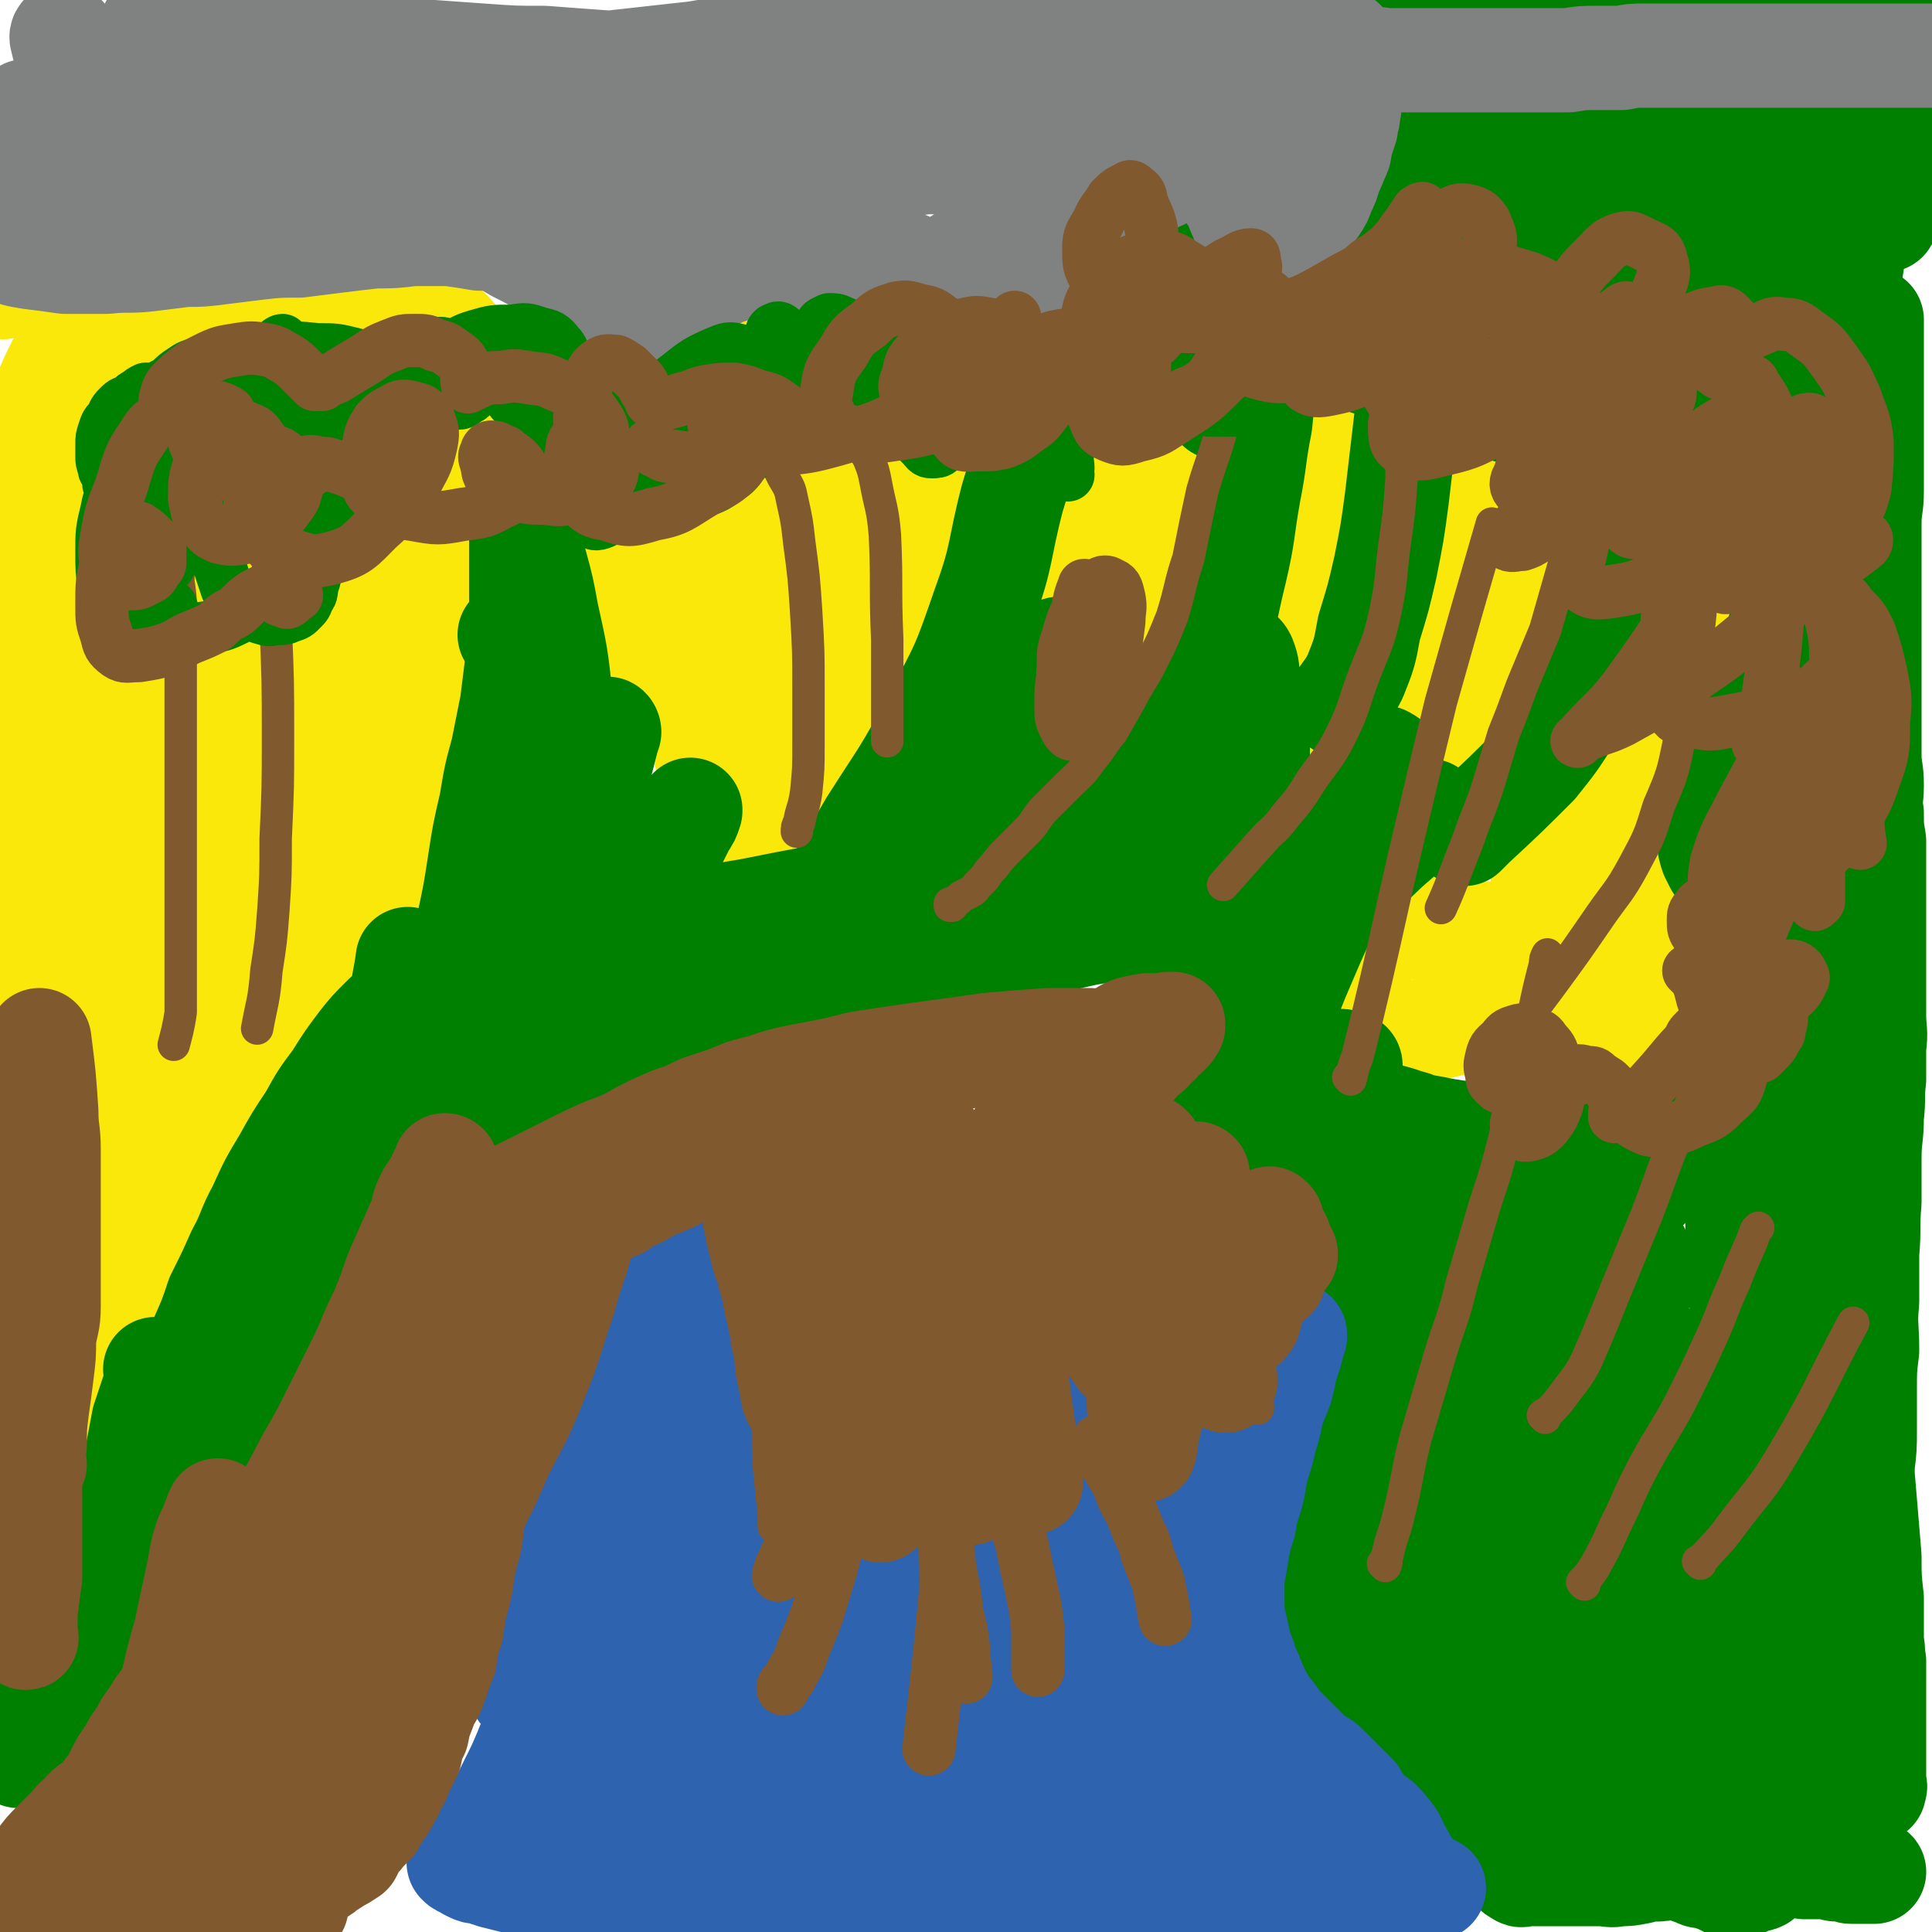
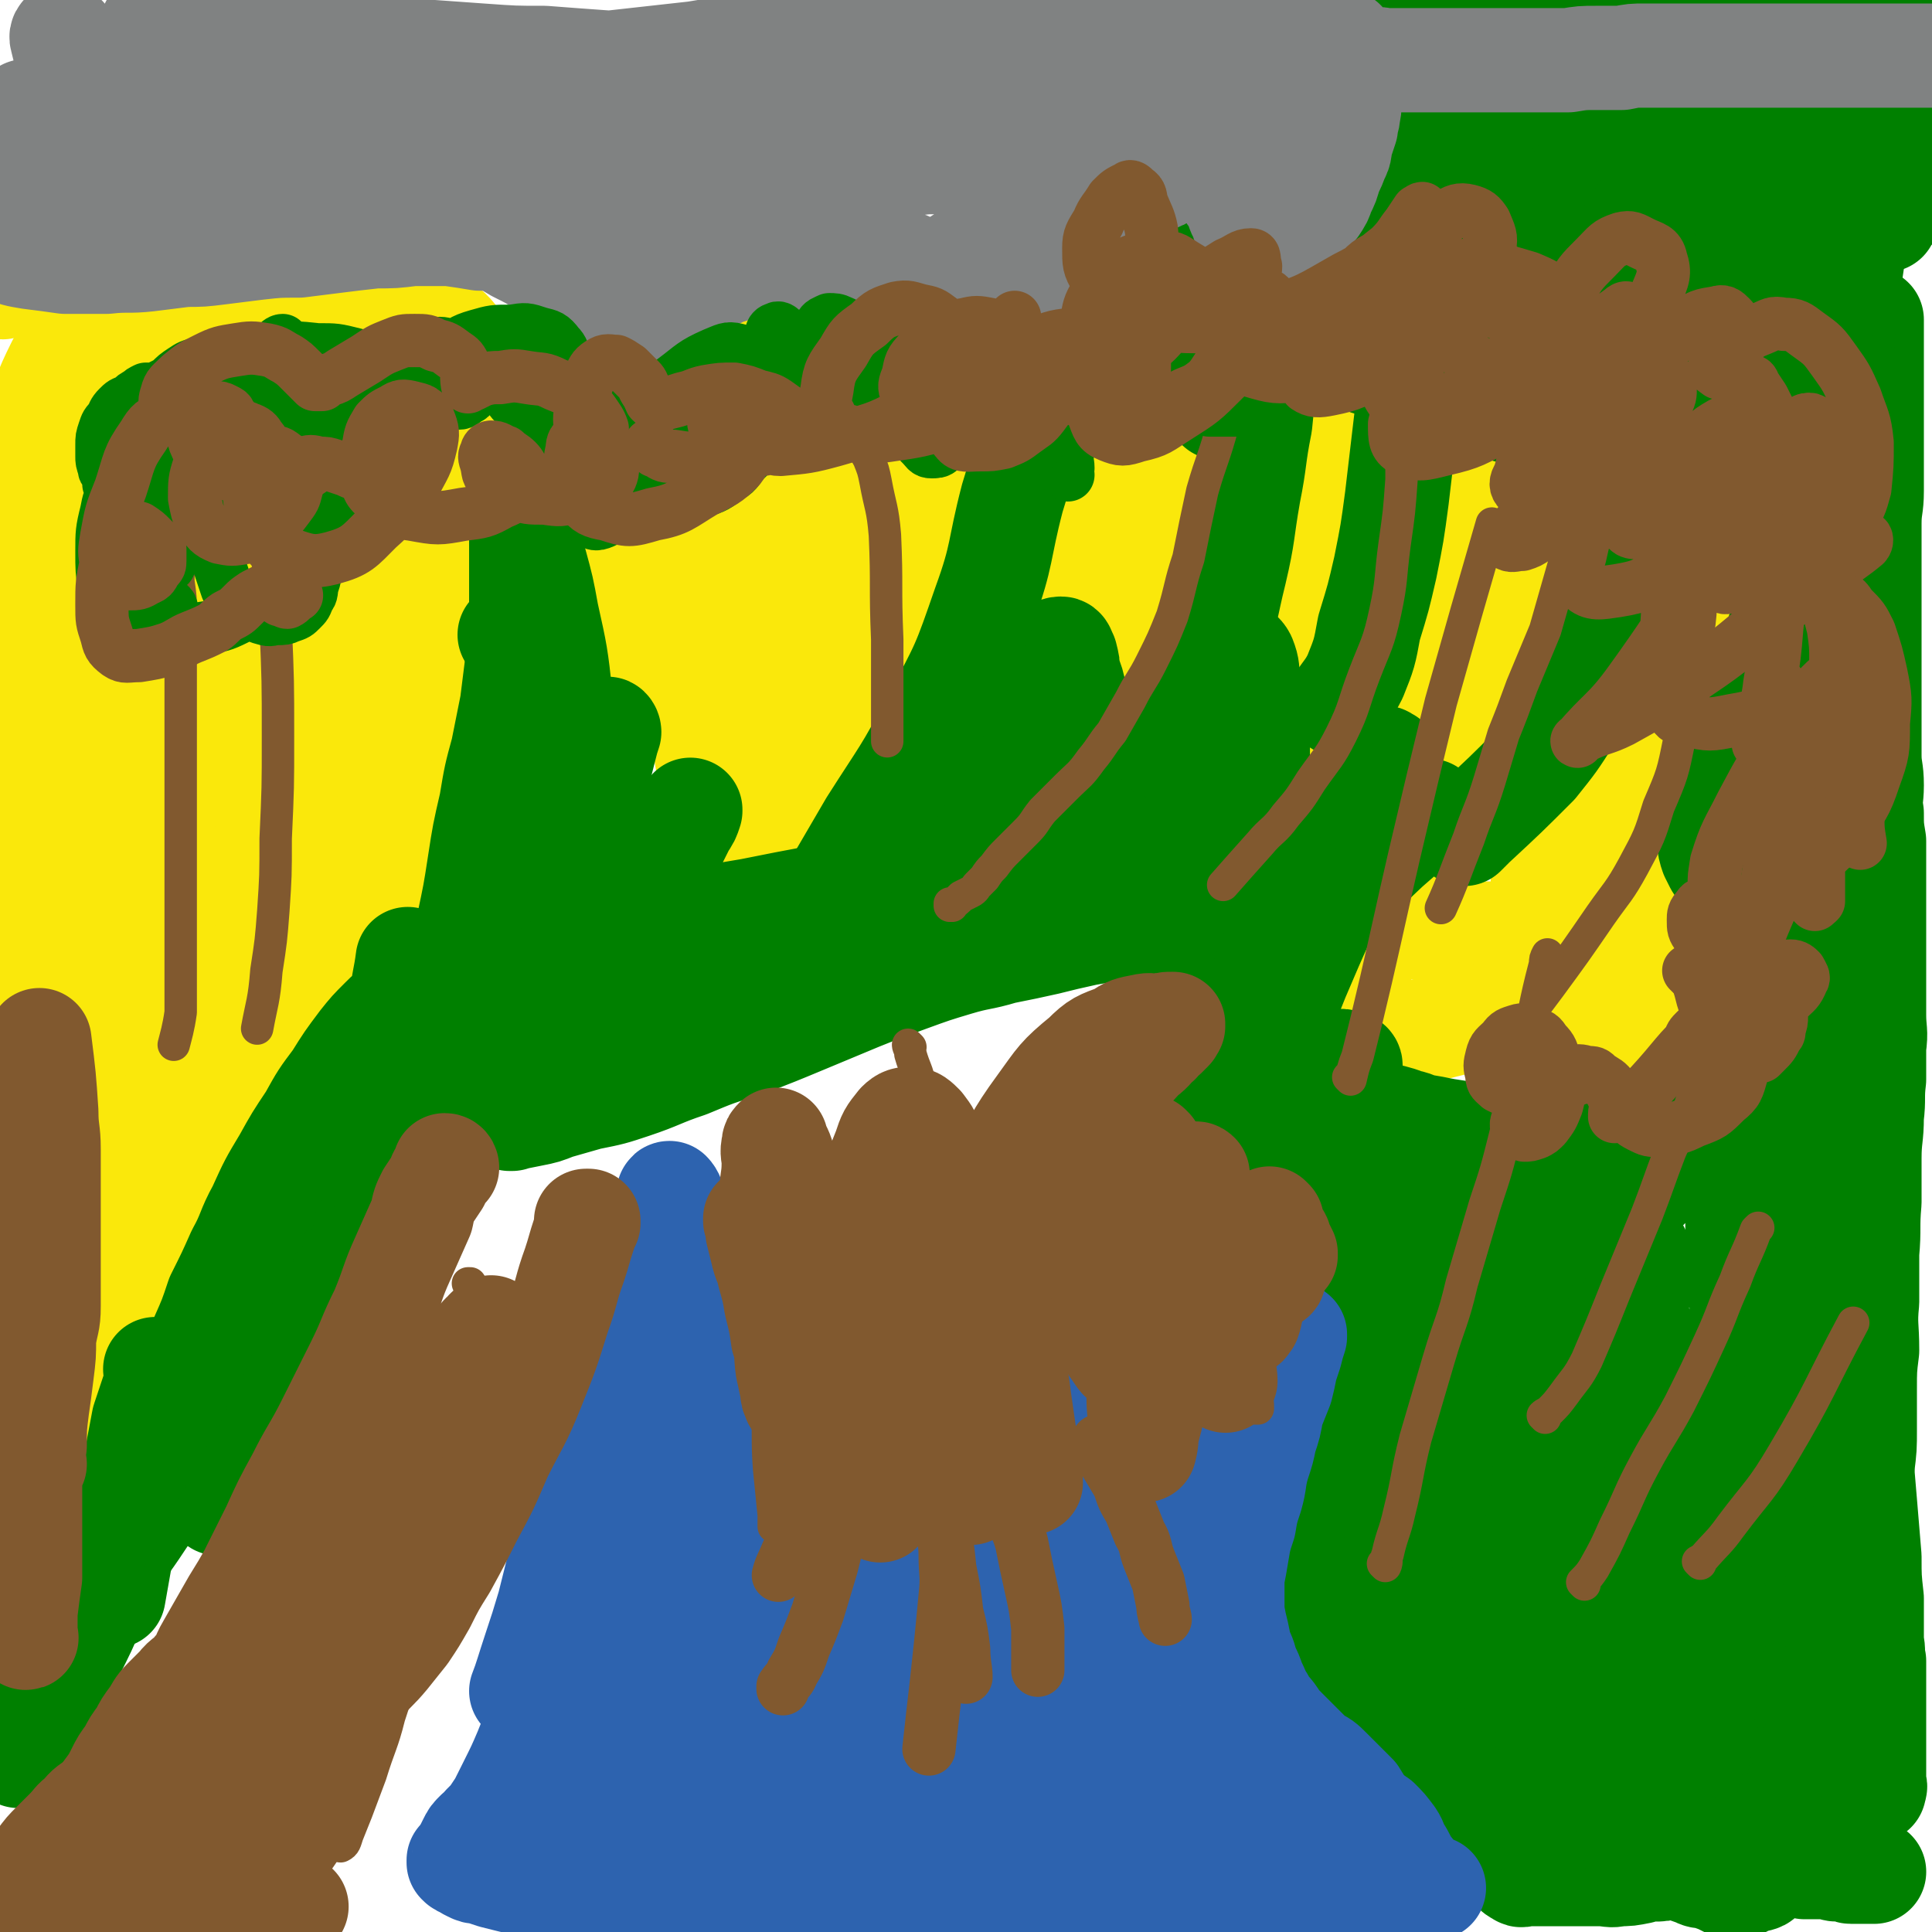
<svg xmlns="http://www.w3.org/2000/svg" viewBox="0 0 834 834" version="1.1">
  <g fill="none" stroke="#FAE80B" stroke-width="14" stroke-linecap="round" stroke-linejoin="round">
    <path d="M34,128c0,0 -1,-1 -1,-1 0,0 0,0 1,1 0,0 1,0 1,0 3,-1 3,-1 6,-1 2,0 2,0 5,-1 3,0 3,0 6,-1 4,0 4,0 8,0 5,-1 5,0 10,0 5,-1 5,0 11,0 5,0 5,0 11,0 6,0 6,-1 11,0 5,0 5,0 10,1 5,2 5,1 10,4 5,2 5,2 9,5 4,3 5,3 8,7 3,4 3,4 5,9 3,4 3,4 5,9 2,5 2,5 3,11 2,5 2,5 3,11 2,4 2,4 4,9 2,3 2,3 5,6 2,3 2,3 4,5 2,1 3,1 5,1 3,1 3,0 5,0 2,0 2,0 5,0 1,0 1,1 3,1 2,1 2,0 3,2 2,1 2,2 3,4 2,3 2,3 3,6 2,5 3,5 4,9 1,7 1,7 2,14 0,9 1,9 1,17 0,8 0,8 0,16 -1,6 -1,9 -2,13 " />
  </g>
  <g fill="none" stroke="#FAE80B" stroke-width="45" stroke-linecap="round" stroke-linejoin="round">
    <path d="M1,124c-1,0 -2,-1 -1,-1 1,0 2,0 4,0 3,0 3,0 6,0 3,0 3,0 6,0 5,0 5,0 9,0 6,0 6,0 12,0 8,0 8,0 16,0 9,0 9,0 17,0 8,0 8,0 16,0 7,0 7,0 13,0 7,0 7,0 13,0 5,0 5,1 11,2 5,0 5,0 11,1 5,1 5,1 9,2 5,1 5,1 10,1 5,1 5,1 10,2 5,1 5,1 10,3 4,1 4,1 8,3 4,2 4,1 8,3 3,1 3,1 5,3 2,2 2,2 3,4 1,3 1,3 1,6 1,3 1,3 1,7 0,4 -1,4 -1,9 -1,7 -1,7 -2,13 -2,11 -2,11 -4,22 -2,14 -2,14 -4,27 -2,12 -3,12 -5,25 -2,11 -2,11 -3,23 -1,7 -1,7 -1,15 -1,4 -1,5 0,8 0,2 1,3 3,4 2,0 3,0 5,0 4,-1 4,-1 8,-3 3,-1 3,-1 6,-2 3,-1 3,-1 7,-1 2,0 3,-1 4,0 2,1 3,2 4,4 1,5 0,5 0,10 -1,11 0,11 -3,23 -4,15 -3,16 -10,30 -8,18 -9,18 -19,35 -11,17 -12,16 -23,33 -1,1 -1,1 -1,2 " />
    <path d="M107,202c0,0 -1,-1 -1,-1 0,0 0,1 1,1 0,0 0,0 0,0 -1,4 -1,4 -2,9 0,13 0,13 0,26 0,26 0,26 1,52 1,29 1,29 2,57 2,20 2,20 4,41 1,15 1,15 1,30 1,14 1,17 1,29 " />
    <path d="M68,202c0,0 -1,-1 -1,-1 0,0 0,1 0,2 -1,5 -2,4 -2,9 0,16 1,16 1,32 1,33 1,33 3,66 1,33 0,33 3,66 1,21 1,21 4,41 2,16 2,16 5,31 2,12 2,12 5,24 1,9 2,12 4,17 " />
    <path d="M27,196c0,-1 -1,-2 -1,-1 0,0 0,0 0,2 0,4 0,4 0,9 -1,16 -1,16 0,31 1,34 1,34 2,67 2,33 2,33 4,65 2,26 3,26 5,51 2,21 1,21 3,41 1,15 2,22 3,30 " />
    <path d="M42,179c0,0 -1,-1 -1,-1 0,0 0,1 0,1 1,4 1,4 1,8 2,11 2,11 3,23 2,21 2,21 4,42 1,27 1,27 2,55 1,26 0,26 0,52 0,22 0,22 0,45 0,20 -1,20 0,39 0,14 1,14 2,27 1,12 0,12 1,24 1,10 2,10 3,20 1,9 1,9 1,18 1,7 1,7 2,15 1,7 1,7 1,14 0,3 -1,5 -1,6 " />
    <path d="M110,160c0,-1 -1,-2 -1,-1 0,3 1,4 2,8 1,11 1,11 2,22 2,28 2,28 3,56 2,31 1,31 2,62 1,22 0,22 2,44 0,14 0,14 1,28 2,13 2,13 4,25 1,12 1,12 3,23 1,11 1,11 2,21 0,1 0,1 0,1 " />
    <path d="M139,168c0,0 -1,-2 -1,-1 0,0 1,1 1,2 0,5 0,6 0,11 2,13 3,13 5,26 4,19 4,19 7,37 3,24 3,24 6,48 3,23 3,23 5,47 1,6 0,6 1,12 " />
    <path d="M172,192c-1,0 -1,-2 -1,-1 -1,1 -1,2 -1,5 -1,9 -2,9 -3,18 -1,20 0,20 -2,40 -3,47 -5,57 -8,94 " />
    <path d="M76,175c-1,-1 -1,-1 -1,-1 -1,-1 0,0 0,0 0,1 -1,1 -1,3 -2,6 -3,6 -3,13 -1,27 0,27 0,54 0,9 0,9 0,18 " />
    <path d="M82,175c0,0 -1,-1 -1,-1 0,0 1,1 1,2 0,1 0,1 0,3 0,3 0,3 0,6 0,1 0,1 0,1 " />
    <path d="M38,166c0,0 -1,-1 -1,-1 0,1 0,2 1,3 0,3 0,3 0,7 " />
    <path d="M18,194c0,0 -1,-1 -1,-1 0,0 0,0 0,1 0,1 0,1 0,2 1,6 1,6 1,11 2,10 2,10 3,20 3,14 3,14 5,29 2,18 1,18 2,36 1,17 1,17 1,35 0,12 0,12 0,24 -1,6 -1,6 -2,12 -1,6 -1,6 -2,12 0,7 0,7 1,13 0,9 -1,9 0,18 0,10 0,10 0,21 1,11 0,11 1,21 0,10 0,10 1,20 0,10 0,10 0,19 0,9 -1,9 -1,18 0,8 0,8 0,17 0,8 -1,8 -1,17 0,7 0,7 0,15 -1,6 -1,6 -1,12 0,5 0,5 0,10 0,3 0,3 -1,7 0,4 -1,4 -1,8 -1,3 0,3 0,6 -1,2 -1,1 -1,3 0,2 0,2 0,3 0,1 0,1 0,1 0,0 0,0 0,0 3,-5 3,-5 7,-10 2,-4 3,-3 6,-7 3,-4 4,-4 8,-8 4,-6 4,-7 8,-13 6,-9 5,-9 10,-18 7,-11 8,-11 15,-21 8,-11 8,-11 17,-22 8,-10 8,-10 17,-20 8,-9 8,-9 16,-18 7,-9 7,-9 13,-17 5,-7 5,-7 10,-14 4,-6 4,-6 9,-12 0,0 0,0 0,0 " />
-     <path d="M174,276c0,0 -1,-2 -1,-1 0,2 0,3 0,5 0,5 0,5 0,9 1,8 1,8 2,16 0,12 0,12 0,25 0,13 0,13 0,27 -1,14 -1,14 -2,28 0,13 0,13 -2,26 -1,12 -1,12 -3,23 -2,11 -3,12 -5,21 " />
    <path d="M183,325c0,0 -1,-1 -1,-1 0,0 0,1 0,1 0,0 0,0 0,0 0,3 0,3 -1,6 0,4 0,4 -1,8 -5,26 -5,26 -10,51 -3,13 -3,13 -5,26 " />
    <path d="M91,151c0,-1 -1,-1 -1,-1 0,-1 1,0 1,0 0,1 0,1 0,3 -1,5 -2,5 -2,10 -2,24 -1,24 -2,49 -1,11 -1,11 -1,21 " />
    <path d="M38,170c0,0 -1,-1 -1,-1 0,0 1,0 2,1 2,0 2,0 5,0 3,0 3,-1 7,0 5,0 5,0 9,0 5,1 5,0 10,1 7,1 7,1 13,2 6,0 6,0 12,0 7,1 7,1 13,1 7,1 7,1 13,1 6,1 6,1 12,2 7,1 7,1 13,1 6,1 6,1 13,2 5,1 6,1 11,2 " />
    <path d="M38,159c0,0 -1,-1 -1,-1 0,0 0,0 1,0 0,0 0,0 0,0 1,0 1,-1 2,-1 4,-2 4,-2 8,-3 4,-2 4,-2 8,-4 3,-2 3,-3 6,-5 " />
    <path d="M55,118c-1,-1 -1,-2 -1,-1 -2,1 -2,2 -4,4 -5,7 -6,6 -11,14 -7,11 -8,11 -14,23 -6,12 -5,12 -10,24 -3,9 -3,9 -5,20 -2,10 -2,10 -3,21 -1,10 0,10 -1,20 -1,9 -1,9 -2,18 0,10 0,10 1,19 0,9 0,9 0,18 0,8 0,8 0,17 0,9 0,9 0,18 0,8 0,8 0,17 0,9 0,9 0,18 0,8 0,8 0,17 0,8 1,8 1,17 0,9 0,9 0,18 0,9 0,9 0,18 0,8 0,8 0,17 0,7 0,7 1,15 1,7 1,7 2,13 1,8 1,8 1,15 1,8 1,8 2,17 1,9 1,9 2,17 2,10 2,10 3,19 1,10 1,10 2,20 1,8 1,8 2,17 0,7 0,7 0,14 0,5 0,5 0,9 0,2 0,3 0,4 0,0 1,-1 1,-2 1,-2 0,-2 1,-5 1,-4 1,-4 3,-7 1,-4 1,-4 3,-7 2,-5 3,-5 5,-10 3,-7 3,-7 6,-14 5,-11 4,-11 8,-22 5,-15 5,-15 10,-30 6,-16 5,-16 12,-32 6,-16 6,-16 14,-31 7,-12 7,-12 14,-24 6,-9 6,-9 12,-17 5,-6 5,-5 11,-10 4,-4 5,-4 9,-7 4,-3 4,-3 7,-7 2,-2 2,-2 5,-5 2,-1 2,-1 4,-3 2,-2 2,-1 3,-3 2,-2 2,-3 3,-5 3,-3 3,-3 5,-6 6,-9 6,-9 11,-18 1,-3 1,-2 3,-5 " />
    <path d="M181,275c-1,0 -1,-1 -1,-1 -1,0 0,1 0,1 1,-2 0,-2 1,-4 1,-3 1,-2 2,-5 1,-4 0,-4 1,-7 1,-4 1,-4 2,-7 1,-4 1,-4 1,-8 1,-4 1,-4 2,-9 1,-4 1,-4 2,-9 0,-4 0,-4 1,-9 1,-5 2,-5 4,-10 2,-4 1,-4 4,-9 3,-5 3,-5 6,-10 4,-4 5,-4 8,-8 4,-4 4,-4 7,-8 3,-3 3,-4 6,-7 3,-3 3,-3 7,-6 3,-2 3,-2 6,-4 3,-3 3,-3 6,-5 3,-2 3,-2 7,-4 3,-1 3,-2 7,-3 3,-1 4,-1 7,-2 5,-1 5,-1 9,-1 5,-1 5,-1 10,-1 5,0 5,0 11,0 6,0 6,0 12,1 6,0 6,0 13,1 6,1 6,1 12,3 6,1 6,1 12,3 6,2 6,2 11,3 5,2 5,1 10,3 5,1 5,1 10,3 4,1 4,2 7,4 3,2 4,2 6,5 3,2 3,3 5,6 2,3 2,3 3,7 1,5 1,5 1,10 1,6 1,6 0,11 0,7 0,7 -1,13 -2,8 -2,8 -3,15 -2,9 -2,9 -3,19 -2,10 -2,10 -4,21 -1,10 -2,10 -3,20 -1,8 0,8 -1,17 -1,6 -1,6 -1,12 -1,3 0,3 0,7 0,0 0,0 0,1 0,0 0,0 0,0 2,-4 2,-4 4,-7 2,-3 2,-3 4,-6 2,-3 2,-3 4,-6 1,-2 1,-2 3,-3 1,-1 1,-2 3,-2 1,-1 1,-1 1,0 1,1 2,1 2,2 0,3 -1,3 -1,6 -1,5 -1,6 -2,11 -2,5 -2,5 -5,10 -3,5 -3,5 -7,9 -3,5 -3,5 -8,8 -5,4 -5,5 -11,8 -8,4 -8,4 -16,7 -9,2 -9,2 -17,4 -7,1 -7,1 -14,1 -4,0 -5,0 -9,-2 -3,-2 -4,-2 -6,-5 -2,-4 -2,-4 -2,-8 -1,-7 0,-7 0,-13 0,-9 -1,-9 -2,-19 -1,-10 0,-10 -1,-21 -2,-11 -2,-11 -4,-22 -2,-10 -2,-10 -5,-19 -3,-9 -2,-9 -6,-17 -3,-6 -4,-6 -8,-12 -3,-4 -3,-5 -7,-8 -3,-3 -3,-3 -6,-5 -3,-2 -3,-2 -7,-3 -3,-1 -3,-1 -6,-1 -4,-1 -4,-2 -8,-2 -4,-1 -4,-1 -8,0 -3,0 -3,-1 -6,0 -2,0 -3,0 -4,2 -1,1 -1,2 -1,3 3,7 3,7 7,13 11,14 11,15 23,28 15,16 16,16 32,31 15,13 14,14 30,26 11,9 11,8 23,17 6,5 6,5 11,10 3,2 3,3 5,6 1,0 1,1 1,1 -3,-1 -4,-2 -8,-5 -3,-3 -3,-3 -6,-6 -3,-3 -4,-3 -6,-7 -4,-5 -4,-5 -7,-11 -4,-10 -4,-10 -8,-19 -6,-13 -6,-13 -12,-26 -7,-13 -7,-13 -14,-25 -7,-11 -8,-11 -15,-23 -7,-10 -7,-10 -13,-20 -4,-7 -4,-7 -7,-14 -2,-5 -2,-5 -2,-10 0,-3 1,-3 3,-6 1,-2 1,-2 4,-3 2,0 2,0 5,0 3,0 3,0 6,0 4,0 4,0 7,0 5,0 5,-1 9,0 5,1 5,0 9,2 6,4 6,4 10,9 6,8 6,8 11,17 5,10 5,10 9,21 4,10 5,10 7,22 3,12 2,12 3,24 1,11 1,11 1,22 0,9 0,9 0,18 0,7 0,7 0,13 0,2 0,2 0,5 0,0 0,1 0,0 0,-4 0,-4 0,-9 0,-3 0,-3 0,-7 0,-7 0,-7 -1,-14 -2,-13 -2,-13 -5,-25 -3,-15 -3,-15 -8,-30 -5,-12 -5,-12 -12,-24 -6,-9 -7,-9 -15,-16 -5,-5 -6,-4 -12,-8 -3,-2 -3,-1 -7,-3 -2,-2 -3,-2 -3,-4 -1,-1 0,-1 1,-3 1,-2 1,-2 3,-4 3,-3 3,-3 6,-6 4,-3 4,-3 9,-5 6,-2 6,-2 12,-3 6,-1 6,-1 12,0 6,1 7,1 12,4 6,4 6,4 11,10 6,10 7,10 10,21 6,15 5,16 8,32 3,17 3,17 6,34 2,15 1,15 3,30 1,10 1,11 3,20 1,5 1,5 3,8 1,2 2,3 4,2 1,0 1,-1 3,-3 1,-2 2,-2 2,-5 1,-3 1,-3 1,-6 0,-4 0,-4 0,-8 0,-8 -1,-8 0,-15 0,-13 0,-13 1,-26 2,-18 2,-18 4,-35 2,-17 1,-17 4,-33 3,-13 3,-13 7,-25 3,-8 3,-9 8,-16 2,-4 2,-5 6,-7 2,-1 3,0 5,0 2,1 3,1 4,3 3,3 2,3 4,6 3,4 3,4 5,8 3,7 4,7 6,14 4,14 4,15 5,29 1,18 1,18 -1,36 -1,16 -1,16 -4,32 -2,10 -3,10 -6,20 -1,3 -1,3 -2,7 -1,1 -2,2 -2,1 0,-1 1,-2 2,-5 1,-4 0,-4 2,-8 4,-7 4,-6 9,-12 4,-7 4,-7 9,-14 5,-8 5,-8 10,-16 5,-7 6,-7 10,-15 3,-6 3,-6 6,-13 3,-6 3,-6 4,-12 1,-5 1,-5 0,-10 0,-3 -1,-4 -3,-7 -2,-3 -2,-4 -5,-5 -2,-1 -3,0 -6,1 -5,4 -5,5 -10,10 -8,10 -9,10 -16,21 -10,16 -9,16 -18,32 -7,13 -8,13 -14,25 -3,7 -4,7 -5,13 0,4 1,5 4,7 2,2 3,1 7,2 5,1 5,1 11,1 7,-1 7,-2 14,-4 7,-2 7,-2 14,-5 7,-2 7,-2 14,-6 7,-4 7,-4 13,-8 5,-5 5,-5 10,-10 5,-6 5,-6 9,-12 3,-6 4,-6 5,-12 2,-5 1,-6 1,-11 -1,-5 -2,-6 -5,-10 -2,-4 -2,-5 -6,-6 -9,-2 -10,-2 -19,0 -17,3 -18,3 -33,11 -14,7 -15,7 -26,17 -8,7 -8,8 -12,18 -3,7 -3,8 -1,14 1,6 2,6 6,10 6,5 6,6 13,8 8,2 9,1 18,0 11,-1 11,-2 22,-5 11,-3 11,-3 22,-8 11,-4 11,-4 21,-10 11,-7 11,-6 20,-16 10,-10 10,-11 18,-23 9,-12 9,-12 16,-25 6,-11 6,-11 11,-22 2,-5 2,-5 3,-10 0,-1 -1,-1 -1,-2 0,0 0,0 0,0 -5,2 -6,1 -10,4 -4,4 -5,5 -8,10 -4,9 -4,9 -7,18 -2,10 -2,10 -3,20 0,8 -1,8 1,15 1,4 1,5 5,7 3,3 3,2 7,3 4,0 4,0 8,0 4,-1 4,-2 8,-4 4,-2 4,-2 8,-4 2,-2 2,-2 5,-4 2,-1 3,-1 4,-3 1,-1 1,-2 2,-3 0,-1 0,0 0,-1 0,0 0,0 0,0 -7,7 -6,7 -13,14 -11,10 -11,10 -22,18 -11,9 -11,9 -23,16 -10,5 -10,6 -21,9 -8,2 -9,3 -17,2 -7,-1 -8,-1 -14,-5 -6,-4 -8,-5 -8,-10 -1,-8 1,-10 6,-17 6,-8 8,-7 16,-13 9,-6 9,-6 18,-11 10,-5 10,-6 21,-9 9,-3 9,-4 18,-4 8,0 9,0 15,3 7,3 7,3 12,9 5,6 6,7 7,15 1,8 0,9 -2,17 -2,10 -3,10 -7,18 -3,9 -4,9 -7,18 -3,8 -2,8 -5,16 -1,6 -2,6 -3,12 0,4 0,4 0,9 0,2 0,3 2,4 0,0 1,-1 2,-1 3,-1 3,-1 6,-2 5,-2 5,-2 11,-5 5,-3 5,-3 10,-6 5,-4 5,-4 10,-8 3,-4 3,-4 5,-8 2,-3 2,-3 1,-6 0,-4 -1,-4 -4,-7 -3,-4 -3,-5 -7,-7 -8,-4 -8,-4 -17,-6 -13,-2 -14,-3 -27,-2 -14,1 -15,0 -28,4 -12,4 -13,5 -23,12 -9,7 -9,8 -16,17 -4,7 -5,7 -6,15 -2,6 -1,7 1,12 3,5 4,6 10,9 5,3 6,3 12,4 8,0 9,0 17,-2 11,-4 11,-4 20,-10 11,-8 11,-9 20,-19 12,-15 12,-16 22,-32 10,-18 9,-19 19,-37 5,-11 5,-12 11,-23 0,-1 2,-3 1,-3 -5,2 -7,3 -13,8 -14,10 -14,10 -26,22 -12,11 -12,11 -23,24 -6,7 -7,7 -11,15 -2,4 -3,6 -1,9 1,4 3,4 7,4 5,1 6,0 11,-2 7,-4 8,-4 14,-9 8,-7 8,-7 14,-16 8,-12 8,-12 14,-24 7,-15 7,-15 13,-30 5,-15 5,-15 10,-30 5,-15 4,-15 11,-29 8,-18 8,-18 18,-35 2,-4 3,-3 6,-6 2,-1 3,-1 5,0 2,0 4,1 4,3 2,8 1,9 1,17 -2,18 -2,18 -5,35 -3,24 -3,24 -6,48 -2,19 -2,19 -4,39 -2,11 -1,11 -3,22 -1,6 -1,6 -2,12 -1,2 -1,2 -3,3 0,1 -1,0 -2,0 -2,-2 -2,-2 -3,-4 -3,-3 -3,-3 -4,-7 -4,-7 -4,-7 -6,-15 -4,-9 -4,-9 -7,-19 -3,-11 -3,-11 -4,-22 -2,-13 -2,-13 -1,-26 0,-13 0,-13 3,-25 3,-12 4,-12 10,-22 7,-11 7,-11 16,-20 7,-8 7,-9 17,-14 7,-4 8,-4 16,-5 6,-1 7,-1 12,1 7,3 8,4 13,9 8,8 8,8 13,18 6,12 6,12 8,25 3,16 3,16 3,32 -1,16 -2,16 -4,31 -2,12 -3,12 -4,24 -1,6 -1,6 -2,12 0,0 0,0 1,0 0,0 0,0 0,0 2,-6 3,-5 5,-11 4,-7 4,-7 6,-15 5,-15 5,-15 9,-30 5,-18 6,-18 11,-36 4,-15 4,-15 9,-30 2,-8 2,-8 5,-16 1,-2 1,-1 2,-3 0,0 0,0 0,0 -5,7 -5,6 -9,13 -10,17 -10,17 -18,35 -13,28 -13,28 -25,57 -11,30 -12,29 -21,60 -6,20 -7,20 -8,41 -1,10 1,11 5,21 4,8 4,8 11,16 6,7 6,7 14,13 6,6 6,6 13,12 6,4 6,3 11,8 4,4 4,4 7,8 1,3 2,3 2,7 -1,3 -1,4 -4,6 -7,4 -8,4 -16,6 -23,6 -23,5 -47,11 -8,1 -8,1 -16,3 " />
    <path d="M552,472c0,-1 -1,-1 -1,-1 0,-6 0,-6 2,-12 8,-23 5,-25 18,-46 20,-32 21,-32 47,-59 22,-23 25,-21 50,-40 14,-11 15,-10 29,-20 4,-2 3,-3 7,-6 0,0 0,0 0,0 -3,1 -3,1 -6,2 -5,2 -5,2 -10,5 -13,9 -14,9 -27,19 -23,19 -22,20 -44,41 -12,11 -12,11 -23,23 -2,4 -2,4 -2,8 -1,4 -1,4 1,7 2,3 3,3 7,4 4,3 5,2 10,3 8,2 9,1 17,2 11,1 11,1 21,1 11,1 11,1 22,2 10,1 10,1 19,3 10,2 10,2 18,5 9,3 9,3 18,6 3,2 3,2 6,3 " />
    <path d="M688,409c-1,0 -1,-1 -1,-1 -1,0 0,1 0,1 0,0 0,0 0,0 " />
    <path d="M581,388c0,0 -1,-1 -1,-1 0,0 0,1 1,1 0,0 0,0 0,0 0,0 -1,-1 -1,-1 1,5 3,6 4,12 3,14 2,15 3,29 1,15 0,23 1,31 " />
    <path d="M664,331c0,0 -1,-1 -1,-1 0,1 1,1 1,2 1,4 1,4 1,9 1,13 1,13 1,26 0,26 0,26 0,52 " />
    <path d="M683,380c0,0 -1,-1 -1,-1 0,0 1,0 1,1 -1,1 -1,1 -1,2 -5,7 -5,7 -10,14 -15,21 -15,20 -30,41 " />
    <path d="M546,463c0,0 -1,-1 -1,-1 0,0 0,1 0,1 8,-2 8,-3 15,-5 13,-3 13,-3 26,-6 11,-3 11,-3 21,-6 8,-1 8,-1 16,-3 8,-2 8,-2 16,-4 17,-4 17,-4 33,-8 " />
    <path d="M669,452c0,0 -1,-1 -1,-1 0,0 0,0 0,1 0,0 0,0 0,0 1,-1 1,-1 3,-1 " />
  </g>
  <g fill="none" stroke="#008000" stroke-width="45" stroke-linecap="round" stroke-linejoin="round">
    <path d="M221,275c0,0 -1,-1 -1,-1 0,0 0,0 1,1 1,1 1,1 2,3 2,4 3,3 5,7 3,6 3,6 5,12 4,12 4,12 7,24 3,12 3,12 5,25 1,12 1,12 2,23 0,10 0,10 0,20 0,4 -1,4 -2,9 " />
    <path d="M263,316c0,-1 -1,-2 -1,-1 0,0 1,0 1,1 -1,3 -1,3 -2,7 -2,8 -2,8 -4,15 -6,19 -4,20 -11,38 -11,28 -11,29 -25,55 -12,21 -13,21 -28,40 -9,11 -11,10 -20,21 -14,17 -13,17 -26,35 -14,19 -14,20 -29,40 -8,11 -8,11 -16,24 -14,20 -13,20 -26,40 -8,13 -8,13 -17,25 -2,2 -3,2 -6,2 -1,1 -1,0 -1,-1 0,-7 0,-7 1,-14 " />
    <path d="M174,474c0,0 -1,-1 -1,-1 0,0 0,0 0,0 -1,3 -1,3 -3,6 -2,6 -2,6 -5,11 -8,18 -7,19 -16,36 -15,32 -13,33 -31,62 -10,15 -11,15 -25,26 -6,4 -8,2 -15,4 " />
    <path d="M121,549c-1,0 -1,-1 -1,-1 -1,0 -1,1 -1,2 -3,3 -3,3 -6,6 -4,4 -4,4 -8,8 -6,9 -5,10 -10,19 -11,18 -11,18 -21,36 " />
    <path d="M68,592c0,0 -1,-1 -1,-1 0,0 0,1 1,1 0,0 0,0 0,0 0,0 -1,-1 -1,-1 0,1 1,2 1,3 -1,4 -1,4 -2,7 -2,6 -2,6 -4,12 -4,21 -4,21 -7,42 -3,17 -3,17 -6,34 " />
    <path d="M21,733c0,-1 -1,-1 -1,-1 0,-1 0,0 0,0 3,-4 3,-4 5,-8 5,-8 5,-8 9,-16 7,-14 6,-15 12,-29 18,-42 18,-42 37,-83 1,-3 1,-3 3,-6 " />
    <path d="M77,616c0,0 -1,0 -1,-1 1,-2 2,-1 4,-4 10,-14 9,-15 19,-29 3,-5 3,-5 7,-10 " />
    <path d="M49,676c0,-1 -1,-1 -1,-1 0,-1 1,0 1,0 3,-4 3,-4 5,-8 8,-11 7,-11 15,-21 8,-11 9,-11 17,-23 9,-11 10,-11 17,-22 9,-14 9,-14 17,-29 7,-12 7,-12 14,-25 " />
    <path d="M94,649c0,0 -1,-1 -1,-1 0,0 1,1 1,1 0,0 0,0 0,0 1,-2 1,-2 2,-4 6,-12 7,-12 14,-25 16,-29 15,-29 32,-57 17,-30 17,-30 35,-59 " />
    <path d="M9,758c0,0 -1,-1 -1,-1 0,0 0,1 0,1 2,-2 1,-3 3,-5 1,-3 1,-3 3,-5 1,-2 1,-2 2,-5 2,-3 2,-3 3,-7 3,-6 3,-6 4,-12 3,-10 3,-10 6,-20 4,-13 3,-14 8,-26 5,-12 5,-12 11,-23 5,-11 5,-11 11,-22 5,-10 6,-10 11,-20 5,-9 5,-9 9,-18 5,-8 5,-8 8,-17 4,-9 4,-9 7,-18 5,-10 5,-10 9,-19 5,-9 4,-10 9,-19 5,-11 5,-11 11,-21 5,-9 5,-9 11,-18 5,-9 5,-9 11,-17 5,-8 5,-8 11,-16 4,-5 4,-5 9,-10 3,-3 3,-3 6,-4 2,-1 2,-1 4,-1 0,0 1,0 1,1 -1,2 -1,2 -2,5 -1,4 -2,4 -4,8 -3,7 -3,7 -6,14 -4,9 -3,10 -6,19 -3,7 -2,7 -5,14 0,2 -1,4 -1,4 -1,0 0,-1 0,-3 3,-7 3,-7 6,-13 3,-9 4,-9 7,-19 3,-8 3,-8 5,-17 2,-7 2,-7 4,-15 1,-5 1,-5 2,-10 0,-3 0,-3 0,-7 0,-1 0,-2 0,-2 -1,8 -2,10 -3,19 -1,9 -1,9 -1,18 -1,6 -1,6 0,11 0,2 0,2 1,5 0,0 0,0 0,0 3,-5 3,-5 6,-9 4,-5 4,-5 8,-10 3,-5 3,-5 6,-10 3,-7 3,-7 4,-15 3,-11 3,-12 5,-23 3,-14 3,-14 5,-27 2,-13 2,-13 5,-26 2,-12 2,-12 5,-23 2,-10 2,-10 4,-20 1,-8 1,-8 2,-16 1,-7 2,-7 2,-13 0,-8 0,-8 0,-15 0,-6 0,-6 0,-12 0,-5 0,-5 0,-10 0,-2 0,-2 0,-5 0,-1 0,-2 0,-2 1,1 1,2 2,4 2,4 2,4 4,8 3,11 3,11 5,22 4,18 4,18 6,36 3,19 3,19 5,38 2,18 2,18 3,36 1,13 1,13 2,26 0,9 0,9 0,18 0,6 0,6 0,11 0,2 0,3 0,4 0,0 1,-1 1,-3 2,-2 2,-2 3,-5 2,-4 2,-4 4,-8 3,-6 3,-6 7,-13 6,-10 6,-9 12,-19 5,-9 5,-9 10,-18 3,-6 3,-6 6,-12 2,-3 2,-3 3,-6 0,0 0,-1 0,0 -3,3 -4,3 -7,7 -8,12 -7,13 -16,25 -11,15 -11,15 -23,29 -11,13 -11,13 -22,26 -8,9 -9,8 -16,17 -4,4 -4,5 -7,9 0,1 0,1 0,1 4,-2 4,-3 9,-6 8,-5 8,-5 16,-10 8,-5 8,-4 17,-9 6,-3 5,-3 11,-6 5,-2 5,-2 10,-4 2,-1 2,-1 5,-2 1,0 3,-1 2,0 -5,3 -7,3 -13,8 -7,6 -7,6 -13,13 -7,6 -6,6 -13,13 -4,6 -4,6 -9,11 -3,3 -3,3 -6,6 -1,2 -1,3 -2,5 0,0 0,0 -1,0 0,0 0,0 0,0 5,-1 5,-1 10,-2 5,-1 5,-1 10,-3 7,-2 7,-2 14,-4 10,-2 10,-2 19,-5 12,-4 12,-5 24,-9 12,-5 12,-5 25,-9 13,-5 13,-5 25,-10 12,-5 12,-5 24,-10 10,-4 10,-4 21,-8 11,-4 11,-4 21,-7 10,-3 10,-2 20,-5 10,-2 10,-2 19,-4 8,-2 8,-2 17,-4 6,-1 6,-1 13,-3 4,-1 4,0 8,-1 2,-1 2,-1 4,-2 0,0 0,0 1,-1 0,0 0,0 0,0 -4,1 -4,1 -7,1 -4,0 -4,0 -8,0 -9,1 -10,1 -19,3 -16,2 -16,2 -32,5 -21,5 -21,5 -42,10 -21,5 -21,5 -42,11 -20,6 -20,7 -40,14 -17,6 -17,6 -34,13 -13,5 -13,5 -26,10 -8,4 -8,4 -15,8 -4,2 -4,2 -7,4 0,0 -1,1 -1,1 2,0 2,-1 5,-1 3,-1 3,-1 6,-2 4,-1 5,-1 9,-2 4,-1 4,0 8,-2 7,-2 7,-2 13,-5 12,-6 12,-6 24,-12 14,-8 14,-8 28,-17 14,-8 14,-9 27,-18 10,-7 10,-7 19,-13 6,-4 5,-5 10,-9 2,-1 3,-1 4,-2 1,-1 1,-1 1,-1 0,0 0,0 0,0 -4,0 -4,0 -7,0 -5,1 -5,0 -10,1 -6,1 -6,1 -11,2 -7,1 -7,1 -13,3 -10,2 -10,3 -19,5 -9,2 -9,1 -18,3 -8,1 -8,1 -16,2 -4,1 -4,1 -9,1 -1,0 -1,0 -3,0 0,0 0,0 0,0 2,-1 2,-1 5,-2 4,-3 4,-4 9,-5 8,-3 8,-2 16,-4 12,-3 12,-3 24,-5 15,-3 15,-3 31,-6 15,-4 15,-4 30,-8 14,-4 14,-4 28,-10 11,-4 11,-5 22,-11 8,-5 8,-5 16,-11 5,-4 5,-4 9,-9 4,-5 4,-5 6,-10 1,-4 1,-4 2,-9 0,-5 0,-5 -1,-9 -1,-5 -2,-5 -3,-10 -1,-5 -1,-5 -3,-10 0,-3 0,-3 -1,-7 -1,-2 -1,-3 -2,-3 -2,0 -3,1 -4,3 -5,7 -5,8 -9,16 -8,13 -7,14 -15,27 -9,14 -9,14 -19,27 -8,12 -8,12 -16,24 -6,7 -6,7 -11,15 -2,3 -2,3 -3,6 0,0 0,0 0,0 3,-1 3,-1 5,-3 4,-4 4,-4 8,-8 5,-4 5,-4 9,-9 5,-4 5,-4 9,-8 5,-5 5,-5 9,-11 5,-4 5,-4 9,-9 4,-5 4,-5 8,-9 3,-4 3,-4 6,-8 3,-2 3,-2 5,-4 1,-1 1,-1 3,-1 0,0 0,0 0,1 0,5 0,5 -1,11 -2,10 -3,10 -4,20 -1,6 -2,6 -1,12 0,4 -1,4 1,7 2,2 3,2 5,2 4,0 4,-1 8,-2 4,-2 4,-2 9,-5 6,-3 6,-3 12,-6 5,-4 5,-4 10,-8 4,-3 4,-3 8,-6 3,-2 3,-2 5,-5 2,-1 2,-1 4,-2 1,-1 1,-1 1,-1 0,0 0,0 0,0 -3,4 -4,4 -6,9 -3,7 -3,8 -5,16 -2,5 -1,5 -2,10 0,3 0,4 1,5 0,1 1,0 2,0 3,-3 3,-3 6,-5 6,-5 6,-5 12,-9 5,-5 5,-5 11,-9 3,-4 3,-4 7,-7 2,-3 2,-3 5,-6 1,-1 1,-2 2,-3 0,-1 -1,-1 -2,-2 0,-1 0,-1 0,-1 0,0 0,0 0,0 -4,6 -5,6 -8,13 -4,7 -3,7 -6,15 -2,5 -2,5 -4,10 -1,4 -2,4 -3,8 -1,1 -1,2 -2,3 0,1 0,0 0,0 0,0 0,0 0,0 0,-3 0,-3 0,-7 1,-5 1,-5 2,-9 1,-7 1,-7 1,-13 1,-8 1,-8 2,-17 1,-10 1,-10 2,-21 1,-10 1,-10 2,-20 1,-7 1,-7 2,-15 1,-4 1,-4 2,-8 0,-2 0,-3 1,-4 1,0 2,0 2,1 2,2 3,2 4,4 2,5 1,5 2,9 2,7 2,7 2,14 2,10 2,10 2,20 0,11 0,11 -1,22 -1,10 -1,10 -2,20 -2,6 -2,7 -4,13 -2,4 -2,4 -5,8 -2,3 -2,3 -5,5 -2,2 -3,1 -6,2 -4,2 -4,2 -8,3 -3,2 -3,2 -7,4 -2,1 -2,1 -5,2 -2,0 -2,0 -4,0 -1,0 -1,0 -2,0 0,0 0,0 0,0 5,-2 5,-1 11,-3 5,-1 5,-1 10,-3 5,-2 5,-2 10,-4 6,-2 7,-2 13,-5 9,-3 9,-3 18,-8 9,-4 9,-5 19,-10 9,-4 9,-4 18,-9 7,-3 7,-3 14,-7 4,-2 4,-2 8,-4 1,-1 1,-1 2,-3 0,0 0,0 0,0 -1,1 -1,1 -3,3 -7,6 -7,6 -15,13 -14,13 -13,14 -28,25 -9,7 -10,7 -20,12 -6,3 -6,3 -13,5 -3,1 -3,0 -7,0 -1,0 -1,0 -2,-1 0,0 0,0 0,0 2,-2 2,-3 4,-5 3,-2 3,-2 5,-3 3,-2 3,-3 6,-4 2,-1 2,0 4,-2 2,-1 2,-1 3,-3 2,-2 2,-2 3,-3 " />
    <path d="M565,370c0,0 -1,-1 -1,-1 0,0 1,1 1,1 1,-1 1,-2 2,-3 1,-2 1,-3 2,-5 0,-1 1,-1 1,-3 1,-1 1,-1 2,-3 1,-2 0,-2 1,-3 2,-3 2,-3 4,-5 2,-3 2,-3 5,-6 3,-3 3,-2 6,-5 3,-3 2,-3 5,-5 1,-2 1,-2 3,-3 1,-1 0,-1 1,-2 1,0 1,1 2,1 0,0 0,0 0,0 -1,3 0,3 -1,5 -1,4 -1,4 -2,8 -2,4 -2,4 -3,9 -3,6 -3,6 -5,11 -3,7 -3,7 -6,14 -4,8 -4,8 -8,16 -4,8 -4,8 -8,17 -3,7 -3,7 -6,14 -2,5 -2,5 -4,10 -1,4 -1,4 -3,7 -1,2 -1,2 -2,4 0,2 -1,2 -1,3 -1,3 -1,3 -2,5 -1,2 -1,2 -1,3 -1,1 -1,1 -1,2 0,1 0,1 0,2 -1,0 -1,-1 -1,0 0,0 1,0 2,0 1,0 1,0 3,0 3,0 3,0 7,0 5,0 5,0 9,0 3,0 3,0 6,0 3,0 3,0 6,0 2,0 2,0 4,1 0,0 1,0 1,1 0,2 0,2 0,3 -1,4 -1,4 -1,7 -1,4 -1,4 -2,8 0,3 0,3 1,6 1,3 1,4 3,5 2,2 3,1 6,2 4,0 4,0 7,-1 4,-1 4,-1 7,-2 2,0 2,-1 4,-1 1,0 1,0 1,0 0,0 0,0 0,0 -2,3 -2,3 -4,7 -6,12 -6,12 -12,24 -4,10 -4,10 -8,20 -2,5 -2,5 -3,9 -1,1 -1,1 -1,2 0,0 0,0 0,0 9,-6 9,-6 19,-11 8,-6 8,-6 17,-11 5,-4 5,-4 10,-8 2,-2 3,-2 5,-5 0,-2 0,-2 0,-4 0,0 0,0 0,0 -3,1 -3,1 -5,3 -4,4 -4,5 -8,10 -4,7 -4,7 -8,15 -2,6 -2,6 -5,12 -1,3 -2,3 -4,6 -3,4 -3,4 -6,7 -3,3 -3,3 -6,6 -3,3 -3,3 -5,7 -2,3 -2,3 -3,6 -2,4 -2,4 -3,8 -2,5 -2,5 -4,10 -1,5 -1,5 -3,11 -2,6 -2,6 -3,13 -1,5 -1,5 -1,11 -1,7 -1,7 -2,13 0,6 0,6 0,12 1,7 0,7 1,13 2,7 2,7 3,13 2,5 2,5 4,10 1,6 1,6 4,11 2,5 2,5 5,10 3,4 4,4 7,8 4,5 5,5 8,10 4,4 3,5 7,9 3,4 3,4 7,8 4,4 4,3 8,7 3,4 4,4 7,9 2,3 2,4 4,7 3,4 3,4 5,7 3,3 3,3 5,6 2,3 3,3 5,6 2,4 2,4 3,7 2,2 2,3 4,5 1,2 1,2 3,3 1,1 1,0 3,0 2,0 2,0 3,0 3,0 3,0 5,0 3,0 3,0 7,0 4,0 4,0 8,0 4,0 4,0 8,0 5,0 5,1 9,0 4,0 4,0 9,-1 3,-1 3,-1 6,-1 3,0 3,0 7,-1 2,0 2,0 5,0 3,-1 3,0 6,0 3,0 3,0 6,0 2,0 2,0 5,0 2,-1 2,-1 4,-1 2,0 2,0 4,-1 2,0 2,-1 4,-1 2,-1 2,-1 4,-2 2,-1 2,-1 4,-3 2,-2 2,-2 3,-5 2,-3 2,-3 3,-6 2,-5 2,-5 3,-9 2,-8 2,-8 3,-15 2,-11 2,-11 4,-22 1,-14 1,-14 3,-28 1,-15 2,-15 3,-29 1,-15 1,-15 2,-29 1,-14 1,-14 1,-28 1,-13 0,-13 0,-25 0,-12 0,-12 0,-25 0,-12 0,-12 0,-24 1,-13 1,-13 1,-25 1,-13 1,-13 2,-26 0,-14 0,-14 1,-29 0,-14 0,-14 1,-28 0,-14 1,-14 1,-28 1,-11 1,-11 0,-22 0,-8 0,-8 -1,-17 -1,-5 -1,-5 -2,-10 -1,-2 -1,-3 -2,-5 0,-1 0,-2 -1,-2 -1,0 -1,0 -2,0 -1,1 -1,1 -1,2 0,0 0,1 0,2 0,2 0,2 0,4 0,8 0,8 0,15 0,21 0,21 0,41 0,30 0,30 -1,60 -1,26 0,26 -1,53 -1,20 -1,20 -3,40 -2,14 -1,14 -4,28 -2,9 -3,9 -6,19 -2,5 -2,5 -4,11 -2,2 -2,3 -4,4 -2,0 -3,-1 -3,-2 -2,-3 -2,-4 -3,-7 -1,-6 -1,-6 -1,-12 -1,-10 -1,-10 -2,-21 -1,-15 -1,-15 -1,-30 -1,-18 -1,-18 -2,-36 0,-16 0,-16 -1,-32 0,-10 0,-10 -1,-20 0,-2 0,-3 -1,-4 -1,-1 -1,1 -2,1 -2,1 -2,1 -3,2 -3,2 -3,2 -5,5 -3,3 -3,3 -6,6 -4,5 -4,6 -8,10 -5,5 -5,5 -10,10 -3,4 -3,4 -7,7 -3,2 -3,3 -6,4 -1,1 -1,0 -2,0 -1,-1 -1,-1 -2,-2 -1,-2 -1,-2 -2,-3 -1,-3 -1,-3 -3,-5 -3,-2 -3,-2 -7,-4 -4,-3 -4,-3 -9,-5 -8,-3 -8,-3 -17,-6 -10,-3 -10,-3 -20,-5 -10,-3 -10,-2 -19,-4 -6,-1 -6,-1 -13,-3 -3,-1 -3,0 -7,-1 -1,-1 -2,-2 -2,-2 3,1 5,1 10,3 5,1 5,2 10,4 10,2 10,2 20,3 13,1 13,1 27,2 13,1 13,1 26,1 12,1 12,0 24,0 7,0 7,0 14,0 2,0 2,0 5,0 0,0 0,0 0,0 -2,0 -2,0 -4,0 -4,1 -4,0 -8,1 -5,2 -6,2 -10,6 -12,12 -11,13 -23,26 -14,16 -14,17 -29,32 -9,8 -9,8 -19,15 -2,1 -2,0 -5,1 0,0 0,0 0,0 10,-9 11,-8 20,-17 13,-12 13,-12 25,-25 9,-9 8,-9 16,-19 3,-5 3,-5 6,-10 0,0 0,-1 0,-1 -6,7 -6,8 -13,15 -20,24 -20,24 -40,48 -17,18 -16,19 -33,36 -5,5 -6,4 -10,9 -1,0 0,1 0,1 4,-2 4,-2 8,-5 12,-8 12,-8 23,-17 15,-13 15,-13 28,-27 11,-10 11,-10 21,-22 4,-5 6,-6 6,-11 0,-2 -2,-2 -5,-1 -6,2 -7,2 -12,7 -10,8 -10,8 -19,18 -10,12 -9,12 -18,25 -6,9 -5,10 -11,19 -1,3 -1,3 -3,7 0,0 0,0 0,0 8,-8 9,-7 16,-16 10,-12 11,-12 18,-26 8,-18 7,-19 13,-38 4,-10 5,-15 6,-21 1,-2 0,3 -1,6 -5,13 -5,13 -10,25 -10,23 -11,23 -22,45 -11,23 -12,23 -22,47 -9,20 -9,19 -17,39 -5,13 -5,14 -9,27 -2,7 -1,8 -2,15 0,0 0,0 0,0 11,-11 11,-11 22,-22 " />
    <path d="M646,566c-1,0 -1,-1 -1,-1 -1,0 0,0 0,1 0,1 -1,1 -1,3 -6,15 -6,15 -10,30 -7,24 -6,24 -12,48 -4,13 -4,13 -8,27 " />
    <path d="M639,583c0,0 -1,-1 -1,-1 0,0 0,1 0,1 -1,6 -2,6 -3,11 -5,19 -5,19 -10,37 -5,18 -5,18 -10,36 " />
    <path d="M707,541c0,-1 -1,-1 -1,-1 0,-1 1,0 1,0 -2,4 -2,4 -3,8 -5,17 -5,17 -10,34 -10,36 -10,36 -21,71 -12,38 -12,38 -24,75 " />
    <path d="M712,550c-1,-1 -1,-2 -1,-1 -1,0 0,0 0,1 -3,4 -3,4 -5,9 -6,15 -6,15 -11,31 -9,27 -8,27 -17,54 -10,30 -11,30 -21,59 0,0 0,0 0,1 " />
    <path d="M711,578c0,0 -1,-1 -1,-1 -1,1 -1,2 -1,4 -3,9 -3,9 -6,18 -6,24 -6,25 -12,49 -8,26 -7,27 -16,52 -4,12 -7,17 -12,23 -1,1 -2,-5 0,-9 8,-21 9,-21 20,-40 15,-26 15,-26 31,-50 7,-11 9,-14 17,-21 1,-2 2,2 2,4 -1,6 -2,6 -4,12 -5,14 -5,14 -11,28 -9,23 -8,23 -18,46 -12,28 -10,30 -25,56 -3,4 -11,7 -11,4 -1,-9 5,-15 9,-29 7,-22 6,-22 13,-44 4,-12 4,-13 9,-24 0,-1 1,-1 2,0 0,0 0,1 0,3 -1,4 -1,4 -2,7 -1,5 0,5 -1,9 -3,15 -3,15 -5,29 -5,30 -5,30 -10,60 -1,3 -1,3 -1,6 " />
    <path d="M727,643c0,-1 -1,-1 -1,-1 0,-1 1,0 1,0 -1,3 -2,3 -2,5 -3,12 -3,12 -5,23 -6,34 -6,34 -11,68 " />
    <path d="M754,637c-1,0 -1,-1 -1,-1 -1,1 0,2 0,3 0,5 0,5 0,10 -2,15 -2,15 -5,30 -8,48 -9,49 -18,95 " />
    <path d="M742,694c-1,0 -1,-1 -1,-1 -1,0 0,0 0,1 0,1 0,1 0,3 0,4 0,4 -1,8 -2,15 -2,15 -4,29 -7,31 -8,37 -14,62 " />
    <path d="M673,622c-1,-1 -1,-2 -1,-1 -1,1 0,2 -1,4 -1,9 -2,9 -4,18 -5,28 -4,28 -9,55 " />
    <path d="M655,642c0,0 -1,-1 -1,-1 0,0 1,0 1,0 0,3 0,3 0,5 -1,10 0,10 -2,19 -2,23 -3,23 -6,46 " />
    <path d="M642,579c0,0 -1,-2 -1,-1 0,0 1,1 1,3 1,8 1,8 1,16 1,22 2,22 1,44 -2,55 -4,67 -7,110 " />
    <path d="M669,601c0,-1 -1,-2 -1,-1 0,0 0,1 0,2 0,8 1,8 0,16 -1,19 -1,19 -4,38 -4,24 -3,24 -10,47 -3,12 -4,17 -11,22 -3,2 -5,-3 -9,-7 -9,-10 -8,-11 -16,-21 -1,-3 -1,-3 -3,-5 " />
    <path d="M586,574c-1,0 -1,-1 -1,-1 -1,0 0,1 0,2 0,4 0,4 1,8 0,9 0,9 0,19 1,13 1,13 3,26 1,14 1,14 3,29 1,13 1,13 3,26 2,11 1,11 3,21 2,9 2,9 3,18 2,6 2,6 4,12 2,6 2,6 5,11 3,5 3,5 6,9 3,4 3,3 6,7 3,4 3,4 6,7 2,3 2,4 5,7 2,2 3,2 6,3 4,2 4,2 8,3 3,2 3,2 6,4 4,1 4,1 8,3 3,1 3,2 6,3 3,1 3,1 6,2 3,0 3,0 7,1 2,0 2,-1 5,0 3,0 3,0 5,0 3,1 3,1 7,2 3,0 3,0 6,1 2,1 2,1 5,2 2,0 2,0 5,1 2,1 2,1 5,2 2,0 2,0 4,1 3,2 3,2 5,4 2,1 2,1 5,2 2,1 2,1 5,1 2,1 2,1 5,2 2,1 2,1 4,2 1,0 1,0 3,0 2,0 2,0 3,0 2,-1 2,-1 3,-2 3,-1 3,0 5,-1 2,-2 2,-2 3,-4 2,-2 3,-2 4,-5 2,-4 2,-4 3,-8 2,-6 2,-6 4,-11 1,-7 1,-7 3,-13 2,-6 2,-6 4,-13 3,-7 3,-7 5,-14 2,-7 2,-7 4,-14 2,-8 2,-8 3,-16 2,-9 2,-9 3,-17 2,-8 1,-8 2,-16 1,-8 2,-8 3,-16 1,-7 1,-7 1,-15 1,-8 1,-8 2,-16 1,-8 1,-8 1,-16 0,-8 0,-8 0,-17 0,-9 0,-9 1,-17 0,-11 -1,-11 0,-21 0,-10 0,-10 0,-21 1,-11 0,-11 1,-22 0,-9 0,-9 0,-19 0,-9 1,-9 1,-18 1,-8 0,-8 1,-16 0,-7 0,-7 0,-14 1,-7 0,-7 0,-14 0,-7 0,-7 0,-14 0,-7 0,-7 0,-15 0,-6 0,-6 0,-13 0,-6 0,-6 0,-12 0,-6 0,-6 0,-11 0,-5 0,-5 0,-10 -1,-6 -1,-6 -1,-12 -1,-6 0,-6 0,-12 0,-7 -1,-7 -1,-13 0,-6 0,-6 0,-12 0,-7 0,-7 0,-13 0,-6 0,-6 0,-12 0,-6 0,-6 0,-12 0,-6 0,-6 0,-12 0,-6 0,-6 0,-12 0,-7 0,-7 0,-13 0,-7 0,-7 0,-14 0,-7 1,-7 1,-14 0,-7 0,-7 0,-14 0,-7 0,-7 0,-13 0,-6 0,-6 0,-12 0,-6 0,-6 0,-11 0,-5 0,-5 0,-11 0,-4 0,-4 0,-8 0,-2 0,-2 0,-5 0,0 0,0 0,0 0,0 0,0 0,0 0,4 0,4 0,9 0,6 0,6 0,12 0,9 0,9 0,18 0,10 0,10 -1,21 -1,11 0,11 -2,22 -1,9 -1,9 -3,19 -2,11 -2,11 -5,22 -3,10 -3,10 -7,21 -4,10 -4,10 -9,19 -4,9 -5,8 -9,17 -4,6 -3,7 -8,13 -2,3 -3,3 -6,6 -1,1 -2,1 -3,1 " />
    <path d="M786,250c0,0 -1,-1 -1,-1 0,2 0,3 0,5 0,1 0,1 -1,3 0,2 -1,2 -1,5 -1,3 -1,3 -2,6 -1,3 -1,3 -2,6 -1,2 -1,2 -3,4 -2,3 -2,3 -3,5 -2,3 -2,3 -3,5 -2,3 -2,3 -4,6 -1,2 -1,2 -3,4 -2,3 -2,3 -3,7 -1,3 -1,3 -1,6 -1,3 -1,3 -2,6 -1,4 -1,4 -2,8 0,4 0,4 0,8 -1,4 0,4 0,8 0,5 -1,5 0,9 0,4 0,4 0,8 1,4 1,4 3,8 1,4 1,4 3,8 2,4 2,4 5,8 2,3 2,3 4,7 1,3 1,3 3,7 1,3 2,3 3,6 1,4 1,4 2,7 0,3 0,3 1,5 1,2 1,2 2,4 0,1 0,2 0,3 0,0 0,0 0,1 0,0 0,0 0,0 0,0 -1,-1 -1,-1 0,0 1,1 1,1 -1,-3 -2,-4 -3,-7 -1,-2 -1,-2 -2,-3 -2,-3 -2,-2 -4,-5 -1,-1 -1,-1 -3,-3 -2,-1 -2,-1 -4,-3 -2,-1 -2,-1 -4,-3 -2,-1 -2,-1 -4,-3 -1,-2 -1,-2 -3,-4 -2,-2 -2,-1 -3,-3 -2,-2 -2,-3 -3,-5 -2,-2 -2,-2 -4,-5 -1,-2 -1,-2 -3,-5 -1,-2 -1,-2 -2,-4 -1,-3 -1,-3 -1,-5 -1,-3 -1,-3 -1,-5 0,-4 0,-4 1,-7 1,-4 1,-4 2,-7 2,-5 2,-4 3,-9 2,-4 2,-4 4,-9 1,-5 1,-6 3,-11 2,-6 3,-6 6,-12 3,-8 3,-8 6,-16 3,-7 3,-7 6,-16 3,-8 3,-8 5,-17 2,-8 2,-8 4,-17 2,-7 1,-7 3,-14 2,-7 2,-7 3,-13 2,-7 2,-7 3,-13 2,-7 2,-6 3,-13 2,-6 2,-6 3,-12 1,-6 0,-6 1,-12 1,-6 1,-6 2,-12 1,-6 1,-6 1,-12 1,-7 1,-7 2,-14 1,-6 1,-6 2,-13 0,-7 0,-7 0,-14 0,-6 0,-6 0,-13 0,-6 1,-6 0,-11 0,-6 0,-6 -1,-11 0,-5 -1,-5 -1,-9 -2,-12 -3,-18 -4,-23 " />
    <path d="M712,132c0,0 -1,-2 -1,-1 0,2 1,3 1,6 0,3 0,3 0,6 0,5 0,5 0,10 -1,10 -1,10 -2,19 -1,10 0,10 -1,20 -1,9 -1,9 -2,18 -1,6 -1,6 -2,13 0,4 0,4 -1,8 -1,2 -1,2 -2,4 0,1 0,2 0,2 -1,-1 -1,-2 -1,-4 -1,-1 0,-1 0,-2 -1,-2 0,-2 0,-4 0,-4 -1,-4 0,-9 0,-9 1,-9 1,-19 1,-14 1,-14 2,-29 0,-16 0,-16 0,-32 -1,-14 -1,-14 -2,-28 0,-13 -1,-13 -1,-25 0,-11 0,-11 0,-23 0,-10 0,-10 0,-19 0,-10 0,-10 0,-20 0,-7 1,-7 0,-13 0,-4 0,-4 -2,-9 0,-1 -1,-3 -1,-2 -1,0 -1,1 -2,3 -1,3 -1,3 -1,6 0,4 0,4 0,7 0,5 0,5 -1,9 0,7 0,7 -1,14 -1,6 -1,6 -2,13 -1,6 0,6 -2,12 -1,5 -1,5 -2,10 -1,3 -1,3 -2,6 -1,2 0,2 -2,4 0,0 0,0 -1,0 0,0 0,0 0,0 -1,-1 0,-2 -1,-2 -1,0 -2,0 -3,1 -3,3 -3,3 -6,5 -6,6 -6,6 -12,11 -10,9 -10,9 -19,17 -8,8 -8,8 -17,16 -6,5 -6,5 -13,10 -4,3 -4,3 -8,6 -1,1 -1,2 -3,2 0,1 -1,1 0,0 2,-4 2,-4 5,-9 3,-5 3,-5 6,-10 5,-8 4,-8 9,-16 5,-8 5,-8 10,-16 5,-7 5,-7 10,-14 3,-5 3,-5 6,-10 1,-3 1,-3 3,-6 1,-1 1,-1 2,-2 0,0 0,0 0,0 -5,3 -4,3 -9,7 -3,2 -3,2 -6,4 -4,3 -4,3 -9,5 -5,3 -5,3 -10,6 -8,5 -8,5 -15,10 -9,7 -9,7 -18,13 -10,7 -10,7 -19,13 -8,5 -8,5 -15,11 -6,4 -5,4 -11,8 -4,3 -4,3 -9,6 -3,3 -2,3 -5,6 -1,1 -1,1 -2,2 -1,0 -1,0 -2,0 -1,0 -1,0 -2,-1 -1,0 -1,0 -1,-1 -1,-1 -1,-1 -1,-2 -1,-3 0,-3 0,-6 0,-7 1,-7 1,-14 1,-8 1,-8 1,-16 0,-7 0,-7 0,-14 0,-5 0,-5 -2,-10 -1,-3 -1,-3 -3,-5 -2,-2 -2,-2 -5,-2 -2,-1 -2,-1 -5,0 -2,0 -2,1 -5,2 -2,1 -2,1 -5,2 -3,3 -3,3 -6,6 -4,4 -4,4 -7,8 -4,7 -4,7 -8,14 -3,6 -3,6 -5,13 -2,5 -1,5 -3,10 0,3 0,3 -1,6 0,2 -1,4 0,4 1,-1 1,-3 3,-5 3,-3 3,-3 6,-6 2,-2 2,-2 5,-4 1,0 2,0 3,0 2,0 2,0 3,1 2,1 2,2 3,4 2,2 1,3 3,6 2,3 1,3 3,7 2,4 1,4 3,8 2,2 2,2 3,4 1,2 1,2 2,3 1,1 1,1 2,1 0,0 0,0 0,0 0,1 -1,1 -1,0 -1,-4 0,-4 -1,-7 -1,-6 -1,-6 -3,-12 -1,-6 -1,-6 -3,-12 -1,-4 0,-4 -1,-8 -1,-3 -1,-3 -2,-5 0,-1 0,-3 0,-2 0,1 0,3 1,6 2,4 2,4 5,9 3,6 3,6 6,11 3,4 3,5 7,9 2,3 3,3 5,6 2,3 2,3 4,5 2,2 2,2 4,3 1,1 1,2 2,3 " />
    <path d="M589,73c-1,0 -1,-1 -1,-1 -1,0 0,1 0,1 0,0 0,0 0,0 1,-2 0,-2 1,-3 1,-2 1,-1 2,-3 1,-1 1,-1 2,-3 1,-1 1,-1 2,-3 1,-2 0,-2 1,-4 2,-2 2,-2 3,-4 2,-1 2,-1 3,-2 2,-1 2,-1 4,-1 2,1 2,2 3,3 3,4 3,4 5,7 4,5 4,5 8,10 4,4 4,4 8,7 3,3 3,2 6,5 2,1 2,1 5,2 1,0 1,0 2,0 1,0 1,0 1,-1 0,-2 -1,-2 -2,-4 -1,-4 0,-4 -2,-9 -1,-7 -1,-7 -4,-13 -3,-9 -3,-9 -6,-17 -4,-8 -4,-8 -8,-16 -4,-8 -3,-8 -7,-17 -3,-5 -3,-5 -6,-10 -1,-2 -1,-2 -2,-3 -1,0 -1,0 -1,0 1,2 2,2 4,3 4,3 4,3 8,5 7,2 7,2 13,4 7,1 7,1 15,3 8,2 8,2 16,3 9,1 9,2 17,2 10,1 10,1 21,1 10,0 10,0 21,0 9,0 9,0 17,-1 9,-1 9,-1 17,-2 7,0 7,0 14,-1 5,-1 5,-1 11,-2 5,-1 5,-1 10,-1 4,-1 4,-1 8,-2 4,-1 4,-1 8,-2 3,0 3,1 7,1 2,-1 2,-1 4,-2 0,0 0,1 0,1 0,0 0,0 0,0 -3,0 -3,-1 -7,0 -2,0 -2,0 -5,1 -5,3 -5,2 -11,6 -11,6 -11,6 -21,14 -14,12 -14,12 -28,25 -12,12 -12,12 -24,26 -8,9 -9,9 -15,20 -4,6 -5,6 -6,13 -1,3 0,4 1,7 2,1 3,1 5,2 2,0 3,2 4,1 3,-3 3,-4 5,-8 1,-3 0,-3 1,-5 0,-4 0,-4 0,-8 -1,-5 -1,-5 -1,-10 -1,-6 -1,-6 -2,-13 -1,-6 -1,-6 -3,-13 -1,-5 -1,-5 -3,-10 -1,-3 -2,-3 -4,-6 -2,-2 -2,-3 -4,-4 -2,-1 -3,-1 -5,0 -2,0 -2,1 -3,1 -3,1 -3,1 -5,1 -2,0 -2,0 -3,0 -2,0 -2,0 -3,0 -2,0 -2,0 -4,-1 -1,0 -1,0 -3,-1 -2,-1 -2,-1 -4,-2 -2,0 -2,-1 -3,-1 -2,-1 -2,-1 -3,-2 -1,-1 -1,-1 -3,-1 0,0 0,0 0,0 0,0 0,0 0,0 8,1 9,1 17,3 10,2 10,1 20,4 10,3 10,3 19,6 9,4 10,4 18,9 8,6 8,6 14,14 6,7 6,7 10,14 3,6 2,7 4,13 1,5 1,5 1,10 0,4 -1,4 -2,8 0,3 0,3 -1,5 -1,2 -1,1 -1,3 0,0 0,0 0,0 0,0 -1,0 -1,-1 0,-2 0,-2 1,-4 0,-3 -1,-3 0,-6 0,-6 1,-6 1,-11 1,-7 1,-7 2,-14 1,-8 1,-8 2,-15 0,-5 0,-5 1,-10 1,-2 1,-2 2,-4 0,0 0,0 0,0 0,3 0,3 0,7 -1,7 0,7 0,14 -1,8 -1,8 -1,16 0,8 0,8 0,16 0,6 0,6 0,12 0,3 0,3 0,6 0,1 0,1 0,2 0,0 0,0 0,0 1,-4 1,-4 2,-7 1,-3 1,-3 2,-6 1,-4 1,-4 2,-9 2,-7 2,-7 4,-15 2,-9 3,-9 5,-18 3,-9 2,-9 5,-18 2,-8 3,-8 5,-16 3,-7 3,-7 5,-13 2,-5 1,-5 3,-9 2,-3 2,-3 4,-6 1,-1 1,-2 2,-2 1,0 1,1 2,2 1,2 1,2 1,5 1,2 1,2 2,5 1,5 1,5 2,9 0,7 0,7 0,13 0,9 0,9 0,18 0,8 1,8 1,15 0,5 0,5 1,10 0,2 0,2 0,3 0,0 0,1 0,1 0,-4 -1,-4 0,-7 0,-4 1,-4 1,-7 1,-3 0,-3 1,-7 1,-4 1,-4 2,-8 1,-4 1,-4 1,-8 1,-4 1,-4 1,-8 0,-3 0,-3 1,-6 0,-2 0,-2 0,-3 0,-1 -1,-2 0,-2 0,0 1,0 1,0 1,1 1,1 2,3 0,1 0,1 0,3 1,4 1,4 1,8 1,4 1,5 1,9 0,4 0,4 0,8 0,4 0,4 0,8 -1,3 -1,5 -1,7 " />
    <path d="M716,118c0,-1 -1,-1 -1,-1 0,-1 0,0 1,0 0,1 0,1 0,2 0,3 0,3 0,6 0,7 0,7 0,14 -2,13 -2,13 -4,27 -2,17 -2,17 -4,35 -2,15 -2,15 -5,29 -2,13 -1,13 -5,25 -2,11 -2,10 -6,20 -3,9 -2,9 -6,18 -4,8 -3,8 -8,16 -7,11 -7,11 -15,21 -13,13 -13,13 -27,26 -2,2 -2,2 -4,4 " />
    <path d="M615,121c0,-1 -1,-1 -1,-1 0,-1 0,0 0,0 0,2 0,2 0,4 -1,4 -2,4 -2,8 -1,9 -1,9 -2,19 -1,15 -1,15 -3,30 -2,17 -2,17 -4,34 -2,15 -2,15 -5,30 -3,13 -3,13 -7,26 -2,11 -2,11 -6,21 -3,6 -4,6 -7,11 0,1 0,1 0,1 " />
    <path d="M551,144c0,0 -1,-1 -1,-1 0,0 1,0 1,0 -1,3 -2,3 -2,7 -2,6 -2,6 -3,13 -1,10 -1,10 -2,20 -3,15 -2,15 -5,30 -3,17 -2,17 -6,34 -4,16 -3,17 -9,32 -4,14 -5,15 -12,28 -4,9 -8,12 -10,16 " />
    <path d="M448,179c-1,0 -1,-1 -1,-1 -1,0 0,1 -1,2 0,4 -1,4 -2,9 -3,13 -3,13 -7,26 -6,23 -4,24 -12,46 -9,26 -9,26 -22,50 -12,23 -13,23 -27,45 -7,12 -7,12 -14,24 " />
    <path d="M560,382c0,0 -1,-1 -1,-1 0,0 1,0 1,1 -1,1 -1,1 -2,2 -1,3 -1,3 -2,6 -2,5 -1,5 -3,9 -3,10 -3,10 -7,20 -4,13 -4,13 -9,26 -4,10 -4,10 -8,21 -3,7 -3,6 -6,13 -1,4 -2,4 -3,8 0,1 0,1 0,3 0,2 0,2 1,3 1,1 1,0 3,1 4,0 4,0 8,1 5,1 5,1 10,1 5,1 5,1 10,1 4,0 4,0 9,0 4,0 4,0 8,1 4,1 4,1 8,2 4,1 4,0 8,1 4,1 4,1 8,2 3,1 3,1 6,2 2,1 2,1 4,3 2,2 3,2 4,5 1,3 1,4 1,8 1,6 0,6 -1,12 -1,10 -1,10 -2,21 -1,10 -2,10 -2,20 -1,10 -1,10 -1,20 0,9 0,9 0,18 0,9 0,9 0,17 0,9 0,9 0,18 0,10 0,10 1,19 1,9 1,9 2,18 1,8 0,8 2,16 2,7 4,9 6,14 " />
    <path d="M802,599c-1,0 -1,-1 -1,-1 -1,2 0,2 0,5 0,4 0,4 1,8 0,7 1,7 1,14 1,11 1,11 2,23 1,12 1,12 2,24 0,9 0,9 1,18 0,6 0,6 0,11 0,4 0,4 0,8 1,4 0,4 1,8 0,4 0,4 0,8 0,6 0,6 0,11 0,5 0,5 0,10 0,5 0,5 0,9 0,4 0,4 0,8 0,3 0,3 0,6 0,2 1,2 0,3 0,1 0,1 0,1 0,0 0,0 0,0 " />
    <path d="M695,742c0,0 -1,-1 -1,-1 0,1 0,2 1,3 0,3 -1,3 0,6 0,5 1,5 2,9 1,7 1,7 3,14 1,6 1,6 2,12 1,3 1,3 2,7 0,3 0,3 1,5 1,1 1,1 2,1 2,0 2,0 3,0 2,0 2,0 4,0 1,0 1,0 3,0 2,0 2,0 4,0 2,0 2,0 4,0 2,0 2,0 5,0 2,0 2,0 4,0 3,0 3,0 5,1 3,0 3,0 5,1 2,0 2,0 4,0 2,1 2,1 4,1 2,0 2,0 4,1 2,0 2,0 4,1 2,0 2,-1 4,0 2,0 2,0 4,0 2,1 2,1 4,1 1,1 1,1 3,1 2,0 2,0 4,1 3,0 3,0 5,0 3,0 3,0 5,0 2,0 2,1 4,1 1,0 2,0 3,0 2,0 2,1 3,1 2,0 2,0 3,0 2,0 2,0 4,0 1,0 1,0 2,0 0,0 0,0 1,0 0,0 0,0 0,0 " />
  </g>
  <g fill="none" stroke="#2D63AF" stroke-width="45" stroke-linecap="round" stroke-linejoin="round">
    <path d="M261,574c0,-1 -1,-2 -1,-1 -1,4 0,5 -1,11 -2,12 -2,12 -4,25 -3,15 -3,15 -6,30 -3,15 -3,15 -6,30 -3,12 -3,12 -6,24 -3,10 -3,10 -6,19 -3,9 -4,13 -6,18 " />
    <path d="M262,548c-1,0 -1,-1 -1,-1 -1,1 0,2 0,5 0,4 0,4 1,8 0,8 1,8 1,15 1,11 1,11 0,23 0,13 0,13 -1,26 -1,14 -1,14 -3,28 -1,12 -1,12 -3,24 -1,11 -1,11 -3,22 -2,9 -2,9 -4,19 -2,7 -3,6 -5,13 -1,5 -1,5 -3,10 -1,4 -1,4 -3,8 -1,2 -2,2 -3,4 -2,1 -2,1 -3,2 -1,1 -1,1 -2,1 -1,2 -1,2 -2,4 0,2 -1,2 -1,5 -1,2 0,2 0,4 -1,2 -1,2 0,4 0,2 0,2 0,4 1,2 1,2 2,5 1,2 1,2 1,5 1,2 1,2 2,4 1,3 1,3 3,5 3,3 3,3 6,5 3,2 3,2 6,3 4,2 4,2 8,4 5,1 5,1 10,3 6,1 6,2 12,3 8,1 8,1 15,2 8,1 8,1 16,2 9,1 9,1 19,1 10,1 10,1 21,2 11,1 11,1 23,1 11,1 11,0 21,0 11,0 11,0 21,0 9,0 9,0 17,0 7,0 7,0 15,0 6,0 6,0 13,0 5,0 5,0 10,0 4,0 4,0 8,0 4,0 4,0 8,1 4,0 4,0 9,0 4,0 4,1 9,1 4,0 4,0 8,0 4,0 4,0 8,0 4,1 4,0 8,1 4,0 4,-1 8,0 4,0 4,0 8,0 4,0 4,0 8,0 3,0 3,0 6,0 3,0 3,0 6,0 2,0 2,1 5,0 2,0 2,0 4,-1 2,-1 2,-1 4,-2 0,0 1,0 1,-1 0,-1 -1,-1 -1,-3 0,-2 0,-2 0,-5 -1,-2 -1,-2 -2,-5 -1,-4 -1,-4 -2,-8 -2,-6 -1,-6 -4,-12 -2,-7 -2,-7 -5,-14 -3,-7 -3,-7 -6,-14 -4,-6 -4,-6 -8,-12 -4,-7 -4,-7 -8,-13 -4,-8 -4,-8 -8,-17 -4,-10 -3,-10 -6,-20 -4,-11 -4,-11 -6,-22 -3,-11 -2,-11 -4,-22 -2,-9 -3,-9 -4,-19 -1,-7 0,-8 0,-16 -1,-6 -1,-6 0,-11 0,-5 0,-5 1,-10 1,-4 1,-4 2,-8 0,-2 1,-2 1,-5 1,-1 1,-1 1,-2 0,0 0,0 0,0 0,1 0,0 -1,0 -5,2 -5,4 -10,6 -6,3 -7,2 -13,3 -12,3 -12,4 -23,6 -14,4 -14,4 -27,6 -14,3 -14,2 -27,4 -12,1 -12,1 -23,2 -10,0 -10,0 -21,-1 -8,0 -8,0 -17,-1 -7,-1 -8,-1 -15,-3 -7,-2 -7,-2 -15,-5 -6,-3 -6,-3 -13,-7 -4,-2 -4,-2 -8,-6 -3,-4 -3,-4 -6,-9 -3,-5 -3,-5 -4,-10 -2,-6 -1,-6 -2,-13 -1,-6 -1,-6 -2,-12 0,-5 -1,-5 -1,-10 -1,-4 0,-4 0,-8 0,-2 0,-2 0,-5 0,-2 -1,-4 0,-4 1,1 2,3 2,6 2,8 2,8 2,16 1,19 1,19 0,38 0,23 -1,23 -1,46 -1,23 -1,23 -2,45 -1,19 -1,19 -2,38 -1,15 -1,15 -2,30 -1,13 -1,13 -1,25 -1,8 -1,8 -1,17 -1,3 0,3 0,7 0,0 0,2 0,1 0,-2 0,-4 0,-6 " />
    <path d="M298,562c-1,-1 -1,-1 -1,-1 -1,-1 0,0 0,0 0,0 0,0 0,0 -1,10 -2,10 -3,20 -3,27 -3,27 -5,54 -3,29 -2,29 -4,58 -1,23 -1,23 -3,46 -1,16 -1,16 -2,32 -1,14 -1,14 -3,27 -2,12 -3,16 -4,23 " />
    <path d="M280,629c-1,0 -1,-1 -1,-1 -1,0 0,0 0,1 0,0 -1,0 -2,1 -2,6 -3,6 -4,12 -4,20 -4,21 -6,41 -3,28 -2,28 -5,56 -2,25 -3,25 -6,50 -1,9 -3,19 -3,18 0,-1 2,-11 4,-21 6,-25 6,-27 12,-50 " />
    <path d="M368,628c0,-1 -1,-1 -1,-1 0,-1 1,0 1,0 -2,4 -2,4 -3,8 -8,18 -8,18 -15,36 -12,30 -11,30 -23,59 -11,27 -10,27 -23,52 -6,10 -12,21 -13,20 -2,-2 3,-14 8,-26 12,-31 15,-36 26,-61 " />
    <path d="M431,619c0,-1 -1,-1 -1,-1 0,-1 0,0 1,0 0,0 0,0 0,0 -3,3 -3,3 -5,7 -10,16 -10,16 -21,33 -24,39 -22,39 -47,77 -27,39 -28,40 -55,77 " />
    <path d="M477,645c0,0 -1,-1 -1,-1 0,0 0,0 0,0 -1,2 -1,2 -3,4 -10,13 -10,13 -20,25 -21,25 -19,26 -41,49 -23,24 -24,24 -47,46 -19,18 -19,17 -38,35 " />
    <path d="M455,637c0,0 -1,-1 -1,-1 0,0 1,1 1,1 -2,1 -2,1 -4,3 -7,8 -8,8 -15,16 -19,23 -18,23 -37,45 -20,24 -20,25 -42,47 -15,16 -17,17 -31,30 " />
    <path d="M446,643c0,-1 -1,-1 -1,-1 0,-1 0,0 1,0 0,0 0,0 0,0 -5,3 -5,3 -9,7 -15,13 -15,13 -30,26 -32,26 -32,26 -63,53 -26,21 -26,21 -51,43 " />
    <path d="M347,636c0,0 -1,-2 -1,-1 -1,1 0,2 -1,5 -2,9 -2,9 -4,18 -4,20 -4,20 -9,40 -4,20 -4,20 -9,39 -2,7 -3,7 -5,14 " />
    <path d="M355,656c0,0 -1,-2 -1,-1 -1,4 1,5 -1,9 -2,7 -3,6 -6,12 -2,4 -2,4 -3,9 " />
    <path d="M334,637c-1,-1 -1,-2 -1,-1 -1,0 0,1 0,2 0,6 0,6 0,12 -1,13 0,13 -2,25 -2,14 -2,14 -7,27 -3,7 -4,7 -7,13 " />
    <path d="M321,634c0,0 -1,-1 -1,-1 -2,6 -2,7 -3,14 0,1 0,1 0,1 " />
    <path d="M298,656c0,0 -1,-1 -1,-1 0,0 0,1 1,1 4,-1 4,-1 8,-1 3,-1 3,0 7,-1 4,-1 4,-1 9,-2 8,-1 8,-1 16,-2 11,-2 11,-2 21,-3 10,-2 10,-2 20,-3 9,-2 9,-2 18,-4 8,-1 8,-1 15,-2 8,-1 8,-2 15,-3 7,-2 7,-2 13,-3 5,-2 5,-2 10,-4 4,-1 5,0 9,-1 3,-1 2,-1 5,-2 2,0 2,0 5,0 1,0 1,0 3,0 1,1 2,1 3,2 1,1 1,1 1,3 1,4 1,4 2,8 1,8 1,8 1,16 -1,15 -1,15 -3,30 -2,17 -3,16 -5,33 -2,14 -2,14 -4,28 -1,10 0,10 -2,21 -1,8 -1,8 -3,16 0,1 0,1 -1,2 " />
    <path d="M487,646c-1,0 -1,-1 -1,-1 -1,0 0,0 0,1 0,1 -1,1 -1,2 -2,4 -2,4 -3,8 -4,13 -5,13 -8,25 -5,18 -4,19 -10,36 -5,16 -5,16 -12,30 -5,9 -5,9 -11,16 -4,4 -4,4 -9,6 -4,2 -5,2 -9,3 -5,1 -5,1 -10,1 -6,1 -6,0 -11,0 -8,0 -8,0 -15,0 -6,-1 -6,-1 -13,0 -6,0 -6,0 -12,0 -4,1 -4,1 -9,2 -3,0 -3,0 -6,1 -2,0 -3,-1 -4,0 0,0 2,0 3,0 3,1 4,0 7,0 6,0 6,0 11,0 8,-1 8,0 16,-2 12,-3 12,-2 23,-6 12,-5 12,-5 24,-12 12,-6 11,-7 23,-14 9,-6 9,-6 18,-13 8,-5 9,-4 16,-10 4,-4 5,-4 8,-10 1,-3 1,-3 1,-7 0,-2 -1,-2 -2,-3 -1,-2 -1,-2 -3,-1 -3,0 -3,0 -5,1 -4,2 -4,1 -7,4 -5,5 -4,5 -8,11 -6,8 -6,8 -12,17 -7,8 -7,8 -15,16 -7,7 -7,7 -15,14 -6,5 -7,5 -13,11 -4,3 -4,3 -7,6 -1,1 -1,2 -2,3 0,1 0,1 1,1 3,1 3,0 6,0 4,0 4,1 8,0 3,0 3,0 6,-1 4,-1 4,0 8,-2 4,-3 4,-3 7,-6 5,-4 5,-4 8,-8 5,-6 5,-7 9,-14 5,-7 5,-7 9,-15 4,-8 4,-8 7,-15 3,-7 3,-7 5,-14 2,-5 2,-5 3,-10 1,-4 1,-4 2,-8 1,-2 0,-3 1,-4 0,0 0,0 0,0 1,1 1,1 2,2 1,3 1,3 2,5 2,5 2,5 4,11 3,9 3,9 5,18 4,12 3,13 6,24 4,12 4,12 8,24 3,8 2,8 6,16 2,4 2,4 5,7 2,2 2,2 5,3 0,1 1,1 2,0 0,0 0,-1 1,-1 0,-3 0,-3 0,-6 -1,-3 -1,-3 -2,-6 -1,-4 -1,-4 -2,-7 0,-3 -1,-3 -1,-6 -1,-2 -1,-2 -1,-4 0,-2 0,-2 -1,-4 0,-1 -1,-1 -2,-2 -1,-1 -1,-1 -2,-1 -2,0 -2,0 -4,0 -4,1 -4,2 -8,3 -6,1 -6,1 -13,3 -10,2 -10,3 -19,5 -13,2 -13,2 -26,5 -13,2 -13,1 -26,3 -13,2 -13,2 -27,3 -12,2 -12,2 -25,3 -10,1 -10,1 -21,1 -9,1 -9,1 -19,2 -6,0 -6,0 -13,1 -2,0 -5,0 -5,0 0,0 3,0 6,0 3,0 3,0 6,0 3,0 3,0 6,0 3,1 3,1 7,2 6,1 6,1 13,1 9,1 9,2 18,2 13,1 13,1 26,1 13,0 13,0 26,0 12,0 12,0 25,0 12,0 12,0 24,0 10,0 10,0 20,0 8,0 8,0 16,0 5,0 5,-1 11,0 4,0 4,0 9,1 4,1 4,1 8,2 4,1 4,0 8,1 4,1 4,2 8,3 4,1 4,1 8,2 4,1 4,1 8,2 4,1 4,0 7,1 4,1 4,1 8,2 2,0 2,1 4,2 2,0 2,0 4,1 2,1 2,1 5,2 2,0 2,0 5,1 3,1 3,1 5,2 2,0 2,0 4,0 2,0 2,0 4,0 1,0 1,0 3,0 1,0 1,0 3,0 1,0 1,0 1,0 0,0 0,0 0,0 -2,0 -2,0 -4,-1 -2,-1 -2,-1 -4,-3 -1,-2 -1,-3 -3,-5 -2,-3 -2,-4 -4,-7 -2,-3 -1,-3 -3,-6 -3,-4 -3,-4 -6,-7 -3,-2 -3,-2 -6,-5 -2,-2 -2,-3 -4,-6 -3,-3 -3,-3 -5,-5 -3,-3 -3,-3 -6,-6 -3,-3 -3,-3 -7,-5 -3,-3 -3,-3 -6,-6 -3,-3 -3,-3 -6,-6 -3,-3 -3,-3 -5,-6 -2,-3 -3,-3 -5,-7 -2,-3 -2,-4 -4,-8 -1,-3 -1,-3 -3,-7 -1,-5 -2,-5 -3,-9 -1,-5 -1,-5 -2,-9 -1,-5 -1,-5 -1,-10 0,-5 0,-5 0,-10 1,-5 1,-5 2,-11 1,-6 1,-6 3,-12 1,-6 1,-6 3,-12 2,-7 1,-7 3,-14 2,-6 2,-6 3,-11 2,-6 2,-6 3,-12 2,-5 2,-5 4,-10 1,-4 1,-4 2,-9 1,-3 1,-3 2,-6 1,-4 1,-4 2,-7 0,-1 0,-1 0,-1 " />
    <path d="M271,643c-1,0 -1,-1 -1,-1 -1,0 0,1 0,1 -1,2 -2,2 -4,3 -1,2 -1,2 -2,4 -1,1 -2,1 -3,3 -1,2 0,2 -1,5 -2,6 -3,5 -5,11 -3,10 -2,10 -5,19 -3,12 -3,12 -7,24 -4,12 -4,12 -8,24 -4,10 -4,10 -8,20 -3,7 -3,7 -7,15 -2,4 -2,4 -4,8 -2,3 -2,3 -4,6 -1,1 -1,1 -3,3 -1,2 -1,2 -3,3 -2,2 -2,2 -3,4 -1,2 -1,2 -2,4 -1,1 0,1 -1,3 -1,1 -1,0 -2,1 0,0 0,0 0,0 0,1 0,1 0,1 1,1 1,1 2,1 1,1 1,1 3,2 2,1 2,1 4,1 3,1 3,1 6,2 4,1 4,1 8,2 3,0 3,0 7,0 3,1 3,1 7,1 3,0 3,0 7,0 3,0 3,1 6,1 2,0 2,0 5,0 2,0 2,0 5,0 2,0 2,0 5,-1 15,-3 18,-4 30,-7 " />
  </g>
  <g fill="none" stroke="#81592F" stroke-width="14" stroke-linecap="round" stroke-linejoin="round">
    <path d="M393,452c0,0 -1,-1 -1,-1 0,1 1,2 1,4 2,7 3,7 4,13 2,17 2,17 3,33 1,21 1,21 1,42 -1,17 -1,17 -1,34 -1,10 -1,10 -2,20 -1,6 -1,6 -2,12 -1,7 -2,9 -3,13 " />
    <path d="M376,486c-1,0 -2,-2 -1,-1 0,1 1,2 1,4 0,9 0,9 0,18 1,16 1,16 1,33 0,18 1,18 0,36 0,15 0,15 -1,31 -2,13 -3,16 -4,25 " />
    <path d="M337,493c0,-1 -1,-1 -1,-1 0,-1 1,0 1,0 0,3 -1,3 0,6 1,6 1,6 2,12 3,16 3,16 5,32 1,20 1,20 2,40 1,17 1,17 2,34 0,12 0,12 1,24 0,1 0,1 0,2 " />
    <path d="M325,529c-1,-1 -1,-2 -1,-1 -1,0 0,1 0,2 0,3 0,3 0,7 0,6 1,6 1,13 2,12 2,12 3,24 2,16 2,16 3,32 1,14 0,14 1,28 1,10 1,10 2,20 0,3 0,3 0,5 " />
    <path d="M409,483c-1,0 -2,-2 -1,-1 0,1 0,1 1,3 1,4 0,4 1,9 2,8 3,7 4,16 3,13 3,14 5,28 3,14 3,14 5,29 1,9 1,9 2,18 0,7 0,7 1,13 1,5 1,5 2,9 0,4 1,4 1,7 1,2 0,3 1,4 " />
    <path d="M436,475c0,-1 -1,-2 -1,-1 0,0 1,1 1,2 2,6 1,6 2,11 2,12 2,12 4,24 3,19 3,19 5,37 2,18 2,18 3,37 1,13 1,13 2,26 0,7 0,7 0,14 0,3 0,3 0,7 0,0 0,0 0,1 " />
    <path d="M452,472c0,0 -1,-1 -1,-1 0,1 1,1 1,3 2,3 2,3 3,7 3,9 4,9 6,17 4,13 4,14 7,27 4,15 3,15 7,30 3,12 3,12 6,24 3,8 3,8 6,16 2,8 2,8 5,15 2,5 2,5 4,10 1,1 2,1 2,1 1,0 1,-1 1,-1 " />
    <path d="M476,475c0,-1 -1,-1 -1,-1 0,-1 0,0 1,0 0,1 1,1 1,2 3,3 3,3 5,7 4,7 4,7 8,14 5,11 4,12 10,24 6,13 7,13 13,26 6,12 6,12 13,23 5,10 5,10 10,20 3,6 4,6 6,12 1,3 1,3 1,6 0,0 -1,0 -1,0 " />
    <path d="M218,569c0,0 -1,-1 -1,-1 0,0 1,0 1,1 -2,2 -2,2 -3,5 -4,8 -4,8 -7,17 -4,15 -4,15 -9,31 -5,20 -5,20 -10,41 -5,21 -5,21 -11,42 -5,18 -4,18 -10,36 -3,12 -4,12 -8,25 -3,8 -3,8 -6,16 -2,5 -2,5 -4,10 -1,3 -1,4 -3,5 -1,0 -2,-1 -3,-2 0,0 0,0 0,0 " />
    <path d="M203,555c0,0 -1,-1 -1,-1 0,0 0,0 1,0 0,0 0,0 0,0 " />
    <path d="M155,639c0,0 -1,-1 -1,-1 0,0 0,0 1,0 0,1 0,1 0,2 1,3 1,3 1,7 0,10 0,10 -1,20 -3,22 -3,22 -8,43 -7,28 -7,28 -15,56 -10,31 -11,30 -21,61 " />
  </g>
  <g fill="none" stroke="#81592F" stroke-width="45" stroke-linecap="round" stroke-linejoin="round">
    <path d="M193,504c0,0 0,-1 -1,-1 0,0 0,1 0,2 -2,2 -2,2 -3,5 -2,3 -2,3 -4,6 -2,4 -2,4 -3,9 -4,9 -4,9 -8,18 -5,11 -4,11 -9,23 -6,12 -5,12 -11,24 -6,12 -6,12 -12,24 -6,12 -7,12 -13,24 -6,11 -6,11 -11,22 -5,10 -5,10 -10,20 -5,9 -5,8 -10,17 -4,7 -4,7 -8,14 -3,5 -2,6 -6,10 -3,4 -4,3 -7,7 -3,3 -3,3 -6,6 -3,3 -3,4 -5,7 -3,4 -3,4 -5,8 -3,4 -3,4 -5,8 -3,4 -3,4 -5,8 -2,4 -2,4 -5,8 -2,4 -2,4 -4,8 -2,3 -2,3 -4,7 -2,3 -2,3 -3,6 -1,1 -1,1 -1,3 0,0 0,0 0,1 0,0 0,0 0,1 0,0 0,0 0,1 0,0 0,0 0,1 0,0 0,0 1,0 1,1 1,1 2,1 2,0 2,0 4,1 3,0 3,0 5,0 3,1 3,1 6,1 4,1 4,1 7,1 4,1 4,2 8,2 4,0 4,0 8,0 3,0 3,0 6,0 4,0 4,0 7,0 3,0 3,0 6,0 3,0 3,0 6,0 2,0 2,0 5,0 2,0 2,0 5,-1 2,-1 2,-1 5,-3 3,-3 3,-2 6,-6 4,-3 4,-3 7,-8 4,-8 4,-9 7,-17 5,-13 4,-13 9,-25 4,-14 4,-14 9,-28 5,-15 5,-15 10,-30 5,-14 4,-14 10,-28 5,-13 5,-12 10,-25 5,-11 5,-11 9,-23 4,-9 4,-9 8,-19 3,-7 3,-7 6,-13 1,-3 1,-4 4,-6 0,-1 1,-1 2,-2 0,0 0,0 0,0 -2,6 -1,6 -3,12 -2,7 -2,7 -5,14 -6,14 -5,15 -12,28 -10,22 -11,22 -22,43 -12,21 -12,21 -25,42 -11,17 -11,17 -23,34 -9,13 -8,13 -18,25 -5,6 -6,6 -12,11 -3,2 -3,2 -6,4 -1,0 -2,0 -3,-1 0,0 0,0 0,0 1,-3 1,-3 3,-6 1,-3 1,-3 2,-5 2,-5 2,-5 4,-10 4,-12 3,-12 7,-23 4,-15 3,-15 8,-30 2,-8 2,-8 6,-15 1,-2 2,-3 4,-4 0,0 1,1 1,2 1,0 1,1 1,2 -1,2 -1,2 -2,5 -2,4 -2,4 -5,8 -5,9 -5,9 -10,18 -6,10 -6,10 -13,21 -6,8 -6,8 -12,16 -5,6 -6,6 -12,12 0,1 0,1 -1,2 " />
-     <path d="M95,653c0,0 -1,-1 -1,-1 -1,2 -1,3 -2,5 -1,4 -2,4 -3,7 -2,6 -2,7 -3,13 -3,14 -3,14 -6,28 -5,17 -4,17 -9,35 -4,15 -4,15 -10,29 -3,8 -3,8 -7,16 -1,3 -2,3 -4,6 -1,2 -1,2 -2,4 0,1 0,1 0,3 0,0 0,0 0,0 0,0 0,0 0,0 2,2 2,2 4,4 1,1 0,2 1,3 2,2 2,2 3,3 1,2 2,2 3,3 2,2 2,2 4,4 2,1 2,1 4,1 3,1 4,1 7,2 3,1 3,1 6,2 3,0 3,1 6,1 4,1 4,1 8,1 4,0 4,0 8,0 4,0 4,-1 8,-2 4,-1 4,0 8,-1 4,-1 4,-2 8,-3 3,-2 3,-2 5,-3 3,-2 3,-2 5,-4 3,-1 3,-1 5,-3 2,-1 2,-1 5,-3 2,-1 2,-1 5,-3 1,-2 1,-2 2,-4 2,-3 2,-2 4,-5 2,-2 2,-2 4,-4 1,-2 1,-2 3,-5 1,-2 2,-2 3,-5 2,-3 2,-3 3,-6 2,-3 2,-3 3,-6 2,-4 2,-4 4,-8 1,-5 1,-5 3,-9 1,-5 1,-5 3,-10 2,-6 3,-5 5,-11 2,-6 2,-6 4,-11 1,-7 1,-7 3,-13 1,-8 1,-8 3,-15 2,-8 1,-8 3,-16 2,-7 2,-7 3,-15 1,-8 1,-8 2,-16 0,-7 1,-7 1,-14 1,-8 1,-8 1,-15 0,-7 0,-7 -1,-14 0,-7 0,-7 -1,-13 -1,-6 -1,-6 -3,-11 -1,-6 -1,-6 -3,-11 -1,-4 -2,-4 -4,-8 -2,-4 -2,-4 -4,-8 -1,-2 -2,-2 -3,-5 -1,-1 0,-1 -1,-3 0,0 0,-1 0,-1 0,0 0,0 0,0 5,2 5,2 9,3 4,1 4,1 8,1 4,0 4,0 7,-1 4,0 4,0 8,-1 5,-1 5,-1 9,-3 5,-1 5,-1 9,-3 5,-2 5,-2 10,-5 4,-2 4,-2 9,-4 5,-2 5,-2 10,-4 4,-3 4,-3 9,-5 5,-3 5,-3 10,-5 5,-2 5,-2 9,-5 5,-2 5,-2 10,-4 5,-3 5,-3 9,-5 5,-3 5,-3 10,-5 6,-2 6,-2 11,-5 5,-2 5,-2 11,-5 6,-2 6,-2 11,-4 6,-3 6,-3 11,-5 6,-2 6,-2 12,-5 7,-2 7,-2 13,-5 6,-2 6,-2 13,-4 6,-2 6,-2 12,-3 6,-2 6,-2 11,-3 6,-1 6,-1 11,-1 5,-1 5,-2 10,-2 5,0 5,0 10,0 3,0 3,1 7,2 4,0 4,0 8,1 3,1 3,1 6,2 3,0 3,0 5,0 2,0 2,0 3,0 1,0 1,0 2,0 1,0 1,0 1,0 0,0 0,0 0,0 1,1 0,0 0,0 -3,-2 -3,-2 -5,-2 -5,-2 -5,-2 -9,-3 -5,-1 -5,-1 -10,-1 -8,0 -8,0 -16,0 -13,1 -13,1 -25,2 -14,2 -14,2 -29,4 -14,2 -14,2 -27,4 -12,3 -12,3 -23,5 -10,2 -10,2 -19,5 -8,2 -8,2 -15,5 -6,2 -6,2 -12,4 -6,3 -6,3 -12,5 -7,3 -7,3 -13,6 -7,4 -7,4 -15,7 -7,3 -7,3 -15,7 -6,3 -6,3 -12,6 -6,3 -6,3 -12,6 -5,2 -4,2 -9,5 -3,2 -3,2 -6,4 -3,2 -3,2 -6,4 -3,1 -3,1 -7,3 -3,1 -3,1 -6,3 -3,1 -3,1 -6,3 -1,1 -1,2 -2,3 0,2 0,2 1,4 0,2 -1,2 0,4 0,4 1,4 1,8 1,6 1,6 2,13 1,8 1,8 2,16 0,8 0,8 0,17 -1,5 -1,5 -2,11 " />
    <path d="M254,528c0,0 -1,-1 -1,-1 0,0 1,0 1,0 -1,3 -1,3 -2,6 -2,6 -2,7 -4,13 -4,11 -3,11 -7,22 -5,16 -5,16 -11,31 -6,15 -7,15 -14,29 -6,14 -6,14 -13,27 -5,10 -5,10 -11,21 -5,8 -5,8 -9,16 -4,7 -4,7 -8,13 -4,5 -4,5 -8,10 -5,6 -5,5 -10,11 -4,5 -4,5 -9,11 -5,6 -4,6 -9,12 -6,7 -6,6 -11,12 -6,6 -6,6 -12,11 -4,4 -4,4 -9,6 -4,2 -5,2 -9,2 -3,0 -3,0 -6,-1 -2,0 -2,-1 -4,-1 -1,-1 -2,-1 -2,-1 0,-1 1,-1 2,-2 1,0 0,-1 1,-1 1,-1 1,-1 1,-2 2,-3 2,-3 3,-5 3,-4 3,-4 4,-8 4,-9 4,-9 7,-18 5,-13 4,-13 9,-26 6,-14 5,-14 12,-28 6,-14 6,-14 13,-28 6,-12 6,-12 12,-25 5,-10 5,-10 11,-20 4,-6 4,-6 8,-12 2,-2 2,-2 4,-3 1,-1 1,-1 1,0 0,2 -1,3 -2,6 -1,3 -1,3 -3,6 -4,8 -4,7 -7,16 -7,14 -6,14 -12,28 -8,16 -8,16 -17,31 -7,14 -7,14 -16,26 -7,10 -8,10 -16,18 -5,7 -5,6 -11,12 -5,5 -5,5 -10,9 -5,4 -6,4 -11,8 -4,3 -4,3 -9,6 -4,3 -4,3 -9,6 -4,3 -4,3 -8,6 -4,3 -5,3 -8,7 -3,2 -3,3 -6,6 -3,3 -3,3 -6,6 -3,3 -3,3 -6,7 -2,3 -2,3 -4,6 -1,2 -1,2 -2,5 0,2 0,2 0,4 0,2 0,2 0,4 0,2 0,2 1,4 1,2 1,3 2,4 2,2 2,2 3,3 2,0 2,0 4,0 3,0 3,0 6,0 4,0 4,0 8,0 4,0 4,0 9,0 5,-1 5,-1 10,-2 6,0 6,0 11,-1 6,0 6,0 11,0 6,-1 6,-1 11,-2 5,-1 5,-1 10,-2 5,0 5,-1 10,-1 4,-1 4,0 8,-1 5,0 5,0 10,-1 1,0 1,0 3,0 " />
    <path d="M327,527c0,0 -1,-1 -1,-1 0,0 0,0 0,1 1,2 1,2 1,5 1,4 1,4 2,8 1,5 2,5 3,10 2,7 2,7 3,13 2,8 2,8 3,15 2,6 1,6 2,13 1,4 1,5 2,9 0,2 0,2 1,4 0,1 1,1 1,1 0,-3 -1,-4 -1,-8 -1,-6 -1,-6 -2,-12 -1,-11 -1,-11 -3,-21 -2,-14 -2,-14 -3,-27 -1,-11 -1,-11 -2,-21 0,-7 1,-7 1,-14 0,-4 -1,-4 0,-8 0,-1 0,-1 1,-2 0,0 0,0 0,0 1,4 2,4 3,8 4,12 4,12 6,24 3,20 2,20 4,40 1,16 1,16 3,33 0,7 0,7 1,15 0,2 1,2 2,3 0,1 1,1 1,0 1,0 1,0 2,-1 1,-2 1,-2 1,-3 1,-2 1,-2 2,-4 2,-5 2,-5 3,-10 1,-10 1,-10 3,-20 2,-15 2,-15 4,-30 2,-15 2,-15 5,-30 3,-11 3,-11 7,-21 2,-6 2,-6 6,-11 2,-2 3,-2 5,-2 2,0 3,1 5,3 3,4 3,4 4,8 4,9 4,9 6,18 4,13 3,13 6,26 3,13 3,13 6,25 1,8 1,8 3,16 1,3 2,4 3,5 1,1 2,0 2,-1 1,-2 1,-2 2,-3 0,-3 0,-3 1,-5 0,-4 0,-5 0,-9 1,-8 1,-8 1,-17 1,-11 1,-11 2,-22 1,-10 0,-10 1,-20 1,-6 0,-6 2,-11 1,-2 1,-3 3,-2 3,0 3,1 5,4 5,7 5,7 8,15 6,14 5,14 10,28 5,14 5,14 11,27 4,8 3,9 8,16 2,3 2,3 5,4 2,0 2,0 3,-1 1,-1 1,-1 2,-2 0,-2 0,-2 0,-4 0,-4 0,-4 0,-9 0,-8 0,-8 0,-17 0,-8 0,-8 0,-17 0,-6 0,-6 0,-11 0,-3 0,-3 0,-5 0,0 0,0 0,0 2,2 2,2 4,4 3,5 2,6 7,10 4,5 4,5 10,8 5,4 5,4 11,6 5,2 5,2 10,3 3,1 3,0 7,1 2,0 3,0 5,0 1,-1 1,-1 3,-2 0,0 1,0 1,-1 0,-2 -1,-2 -2,-3 -2,-3 -2,-3 -3,-5 -2,-3 -2,-3 -4,-6 -2,-2 -2,-2 -5,-3 -2,-2 -2,-2 -5,-4 -3,-1 -4,-1 -7,-3 -3,-1 -3,-2 -6,-3 -4,-1 -4,-1 -8,-2 -4,-2 -4,-1 -8,-3 -3,-1 -3,-1 -6,-2 -3,-2 -3,-2 -6,-3 -4,-2 -4,-2 -7,-3 -3,-2 -2,-3 -5,-5 -2,-1 -3,-1 -5,-3 -1,-2 -1,-2 -2,-4 -1,-2 -2,-2 -2,-5 0,-2 -1,-2 0,-4 0,-3 0,-3 1,-5 1,-3 1,-3 2,-5 3,-3 3,-3 5,-6 3,-4 3,-4 6,-7 2,-3 2,-3 5,-6 3,-2 3,-2 5,-5 2,-1 2,-1 4,-3 1,-2 1,-2 3,-3 1,-2 1,-2 3,-3 1,-1 1,-1 2,-2 1,-1 1,-1 1,-2 1,0 0,0 0,-1 0,0 0,0 0,0 1,0 0,0 0,0 -3,0 -3,0 -5,1 -4,0 -4,-1 -8,0 -5,1 -6,1 -10,4 -8,3 -9,3 -15,9 -11,9 -11,10 -19,21 -11,15 -10,16 -19,31 -10,17 -10,17 -19,35 -8,15 -8,15 -14,30 -6,12 -6,12 -10,25 -4,9 -4,9 -6,18 -2,8 -2,8 -2,15 0,5 0,6 0,11 1,2 0,2 1,5 0,2 0,2 0,4 0,0 0,0 0,1 0,0 0,0 0,0 " />
    <path d="M413,518c0,0 -1,-1 -1,-1 0,0 0,0 1,1 0,1 0,1 0,2 1,5 1,5 2,11 1,13 1,13 2,26 1,14 1,14 2,28 0,12 0,12 0,24 0,8 0,8 0,16 0,6 0,6 0,11 0,3 0,3 0,6 0,1 0,1 0,2 0,0 0,1 0,0 0,-5 0,-6 0,-12 0,-8 0,-8 1,-17 1,-17 1,-17 3,-34 1,-11 0,-12 3,-21 0,-2 2,-1 3,0 2,1 2,2 2,4 2,5 2,5 3,10 1,7 1,7 3,14 2,8 2,8 3,16 1,7 1,7 2,14 1,6 1,6 2,12 0,5 1,7 1,10 " />
    <path d="M488,579c0,0 -1,-2 -1,-1 0,1 1,2 1,4 2,7 2,6 3,13 1,8 0,8 1,16 1,5 1,5 2,9 0,3 -1,6 0,6 0,0 1,-3 1,-7 3,-11 3,-12 5,-23 4,-15 3,-16 8,-30 3,-8 3,-8 7,-15 1,-2 2,-2 4,-2 2,0 2,1 2,3 1,3 1,3 2,5 1,4 1,4 2,8 0,5 0,5 1,10 1,6 1,6 2,12 0,4 1,6 1,9 " />
    <path d="M541,558c-1,0 -1,-1 -1,-1 -1,0 0,0 0,0 0,0 0,0 0,0 0,1 0,0 0,0 -1,0 0,0 0,0 0,3 1,4 0,7 0,3 0,3 -1,6 -1,1 -1,2 -2,2 " />
    <path d="M549,527c0,0 -1,-1 -1,-1 0,0 0,0 0,1 0,0 0,0 0,0 2,3 2,3 3,6 2,2 1,2 2,4 1,2 1,2 2,4 0,0 0,0 0,1 " />
    <path d="M497,496c0,0 -1,-1 -1,-1 0,0 0,1 1,1 0,0 0,0 0,0 1,3 1,3 3,6 " />
    <path d="M517,508c0,-1 -1,-1 -1,-1 0,-1 1,0 1,0 " />
    <path d="M15,632c0,0 -1,-1 -1,-1 0,0 0,0 0,1 0,0 0,0 0,0 1,0 0,-1 0,-1 -1,1 -1,2 -1,3 0,3 0,3 0,6 0,4 0,4 0,9 0,7 0,7 0,14 0,9 0,9 0,18 -1,7 -1,7 -2,15 0,4 0,4 0,8 0,1 0,1 0,3 0,0 0,0 0,0 1,0 0,0 0,-1 0,-3 0,-3 0,-6 0,-4 0,-4 0,-7 0,-4 0,-4 0,-8 0,-6 0,-6 0,-12 1,-8 1,-8 1,-16 1,-9 0,-9 1,-17 1,-8 1,-8 2,-16 0,-8 0,-8 1,-16 1,-7 1,-7 2,-15 1,-8 1,-8 1,-15 1,-7 2,-7 2,-14 0,-7 0,-7 0,-14 0,-6 0,-6 0,-12 0,-7 0,-7 0,-13 0,-7 0,-7 0,-15 0,-7 0,-7 0,-14 0,-8 -1,-8 -1,-16 -1,-15 -1,-15 -3,-31 " />
  </g>
  <g fill="none" stroke="#81592F" stroke-width="14" stroke-linecap="round" stroke-linejoin="round">
    <path d="M78,245c0,0 -1,-1 -1,-1 0,0 0,0 0,1 0,3 0,3 0,6 1,7 1,7 1,14 0,17 0,17 0,34 0,21 0,21 0,43 0,18 0,18 0,36 0,13 0,13 0,26 0,9 0,9 0,18 0,7 0,7 0,15 -1,7 -2,10 -3,14 " />
    <path d="M111,218c0,0 -1,-1 -1,-1 0,0 1,1 1,2 1,3 1,3 2,6 1,7 1,7 2,14 2,15 3,15 4,31 1,24 1,24 1,48 0,22 0,22 -1,44 0,16 0,16 -1,31 -1,13 -1,13 -3,26 -1,13 -2,14 -4,25 " />
-     <path d="M337,202c-1,0 -1,-1 -1,-1 -1,0 0,1 0,1 0,0 0,0 0,0 1,2 1,2 2,4 3,5 3,5 4,10 2,9 2,9 3,18 2,15 2,15 3,30 1,17 1,17 1,33 0,12 0,12 0,24 0,11 0,11 -1,21 -1,7 -2,7 -3,13 -1,2 -1,2 -1,4 " />
    <path d="M374,195c0,0 -1,-2 -1,-1 0,1 1,2 2,4 2,5 2,5 3,10 2,11 3,11 4,23 1,22 0,22 1,45 0,22 0,22 0,44 " />
    <path d="M411,391c0,0 -1,-1 -1,-1 0,0 0,1 0,1 0,0 0,0 0,0 3,-2 3,-2 5,-4 2,-1 2,-1 4,-2 2,-1 2,-2 3,-3 2,-2 2,-2 3,-3 2,-3 2,-3 4,-5 3,-4 3,-4 6,-7 4,-4 4,-4 8,-8 4,-4 3,-4 7,-9 5,-5 5,-5 10,-10 6,-6 6,-5 11,-12 5,-6 4,-6 9,-12 4,-7 4,-7 8,-14 4,-8 5,-8 9,-16 5,-10 5,-10 9,-20 4,-13 3,-13 7,-25 3,-15 3,-15 6,-29 4,-14 5,-14 9,-29 5,-17 5,-16 10,-33 " />
    <path d="M603,172c0,0 -1,-1 -1,-1 0,0 0,1 0,2 1,3 1,3 1,5 1,5 1,5 2,10 0,9 0,9 0,19 -1,14 -1,14 -3,28 -2,15 -1,15 -4,29 -3,14 -4,14 -9,27 -5,13 -4,14 -10,26 -5,10 -6,10 -13,20 -5,8 -5,8 -11,15 -5,7 -6,6 -11,12 -8,9 -9,10 -16,18 " />
    <path d="M685,193c0,0 -1,-1 -1,-1 0,1 1,2 1,3 0,4 -1,4 -1,7 -1,8 -1,8 -3,16 -3,13 -3,13 -6,26 -4,14 -4,14 -8,28 -5,12 -5,12 -10,24 -4,11 -4,11 -8,21 -3,10 -3,10 -6,20 -4,13 -5,13 -9,25 -6,15 -7,19 -12,30 " />
    <path d="M735,250c0,0 -1,-1 -1,-1 0,0 0,0 0,1 0,1 0,2 0,3 0,6 0,6 0,12 -1,11 -2,11 -4,22 -2,16 -1,16 -5,32 -3,15 -3,15 -9,29 -4,13 -4,13 -11,26 -6,11 -7,11 -14,21 -11,16 -11,16 -22,31 -3,4 -3,4 -6,8 " />
    <path d="M786,265c0,0 -1,-1 -1,-1 0,0 0,1 0,1 0,0 0,0 0,0 1,3 1,3 2,7 1,7 1,7 1,14 -1,12 0,12 -1,23 -1,12 -1,12 -2,23 -2,14 -2,14 -5,26 -4,13 -4,13 -8,26 -5,14 -6,14 -11,28 -6,14 -6,14 -11,28 " />
    <path d="M667,612c0,0 -1,-1 -1,-1 1,-1 2,-1 3,-2 3,-3 3,-3 6,-7 5,-7 6,-7 10,-15 6,-14 6,-14 12,-29 7,-17 7,-17 14,-34 5,-13 5,-14 10,-27 4,-9 4,-9 8,-18 2,-6 2,-6 4,-11 1,-4 1,-4 2,-7 0,0 0,0 0,0 " />
    <path d="M684,684c0,0 -1,-1 -1,-1 0,0 0,0 0,0 3,-3 3,-3 5,-6 5,-9 5,-9 9,-18 7,-14 6,-14 13,-27 7,-13 8,-13 15,-26 7,-14 7,-14 13,-27 6,-13 5,-13 11,-26 4,-11 5,-11 9,-22 1,-1 1,-1 1,-1 " />
    <path d="M734,675c0,0 -1,-1 -1,-1 0,0 0,0 1,0 0,0 0,-1 1,-1 6,-7 7,-7 12,-14 12,-16 13,-15 23,-32 16,-27 15,-28 30,-56 " />
    <path d="M598,676c0,0 -1,-1 -1,-1 0,0 1,1 1,1 1,-2 0,-3 1,-5 2,-9 3,-9 5,-18 4,-16 3,-16 7,-32 5,-17 5,-17 10,-34 5,-17 6,-16 10,-33 5,-17 5,-17 10,-34 5,-15 5,-15 9,-31 5,-17 4,-17 8,-34 5,-20 4,-20 9,-39 0,-2 0,-2 1,-4 " />
    <path d="M583,466c0,0 -1,-1 -1,-1 0,0 1,1 1,1 1,-4 1,-5 3,-10 4,-16 4,-16 8,-33 6,-26 6,-27 12,-53 8,-34 8,-34 16,-67 11,-39 11,-39 22,-77 " />
  </g>
  <g fill="none" stroke="#808282" stroke-width="45" stroke-linecap="round" stroke-linejoin="round">
    <path d="M28,16c-1,0 -1,-1 -1,-1 -1,1 0,2 0,3 1,4 1,4 2,8 0,5 0,5 0,10 1,5 2,5 2,10 0,5 0,5 0,11 0,1 0,1 0,3 " />
    <path d="M67,12c-1,0 -2,-1 -1,-1 0,0 0,1 1,1 4,1 4,2 7,2 5,2 5,1 9,2 8,1 8,1 16,2 12,1 12,0 24,1 14,1 14,1 28,2 14,1 14,0 29,1 14,1 14,1 28,2 14,1 14,1 27,1 13,1 13,1 27,2 13,1 13,1 26,2 13,0 13,0 27,0 12,0 12,0 25,0 13,0 13,0 27,0 12,0 12,0 24,0 11,0 11,0 23,0 11,-1 11,0 21,0 11,-1 11,-1 21,-1 10,0 10,0 19,0 8,0 8,0 16,0 5,0 5,0 10,0 3,0 3,0 7,0 1,0 1,0 3,0 0,0 0,0 1,0 0,0 0,0 0,0 0,0 -1,-1 -1,-1 2,0 3,0 5,-1 2,0 2,0 4,0 2,-1 2,-1 5,-2 2,-1 2,-1 4,-2 3,-1 3,-1 5,-1 3,-1 3,-1 5,-2 2,-1 2,-1 5,-1 2,0 2,0 4,-1 2,0 1,0 3,-1 1,-1 1,0 2,-1 1,-1 1,-1 1,-2 1,0 1,0 0,-1 0,-1 0,-1 -1,-2 -2,-1 -2,-1 -4,-1 -4,-1 -3,-1 -7,-2 -6,-1 -6,-1 -11,-1 -10,0 -10,0 -20,0 -12,0 -12,0 -25,0 -14,0 -14,0 -27,1 -15,0 -15,0 -30,1 -16,1 -16,2 -31,3 -16,1 -16,1 -32,3 -16,2 -16,2 -31,4 -17,2 -17,2 -35,5 -18,2 -18,2 -36,4 -18,3 -18,3 -35,5 -17,2 -17,2 -34,3 -15,2 -15,2 -31,3 -15,2 -15,1 -30,2 -12,1 -12,1 -25,1 -10,1 -10,0 -21,0 -9,0 -9,0 -18,0 -8,0 -8,0 -16,1 -7,0 -7,0 -14,1 -5,0 -5,0 -11,1 -5,1 -5,1 -10,2 -4,1 -4,1 -8,2 -3,2 -3,2 -6,5 -3,2 -3,2 -6,5 -4,4 -4,4 -6,8 -3,4 -3,4 -5,8 -1,4 -1,4 -1,9 0,4 0,4 1,8 1,4 1,4 2,7 2,4 2,4 4,6 3,3 4,3 8,4 5,2 5,2 11,3 8,1 8,1 15,2 9,0 9,0 18,0 9,-1 9,0 18,-1 8,-1 8,-1 16,-2 7,0 7,0 15,-1 8,-1 8,-1 16,-2 9,-1 9,-1 18,-1 8,-1 8,-1 16,-2 8,-1 8,-1 17,-2 8,0 8,0 16,-1 8,0 8,0 16,0 7,1 7,1 13,2 6,0 7,0 13,2 6,1 6,1 11,3 5,2 5,2 10,4 3,2 4,2 7,5 2,2 2,3 4,6 2,3 3,2 5,6 1,2 1,2 1,4 1,3 1,3 2,5 1,1 1,1 1,2 0,1 0,1 0,3 0,0 0,1 0,1 0,-2 -1,-3 -1,-5 0,-3 0,-3 0,-5 1,-3 1,-3 2,-6 0,-2 0,-2 1,-5 2,-2 2,-2 4,-4 2,-2 2,-2 5,-4 3,-1 3,-2 6,-3 4,-1 4,-1 8,-1 5,-1 5,-1 10,-1 5,-1 5,-1 10,0 6,0 6,0 11,1 7,1 7,1 14,1 6,1 6,1 13,2 6,1 6,1 12,2 6,0 6,1 11,1 6,1 6,1 11,1 5,0 5,0 9,0 4,0 4,0 8,0 3,0 3,0 6,-1 3,0 3,-1 5,-1 2,-1 3,-1 5,-2 2,-1 2,-1 5,-3 3,-2 3,-2 5,-4 3,-2 3,-2 5,-5 2,-3 2,-3 5,-5 2,-3 2,-3 5,-5 3,-3 3,-3 6,-5 4,-3 4,-2 7,-5 4,-2 4,-2 7,-5 3,-2 3,-2 7,-4 4,-3 4,-2 8,-4 4,-2 4,-2 8,-3 3,-2 3,-2 7,-4 3,-1 3,-1 6,-2 4,-2 4,-2 8,-3 4,-2 4,-2 8,-4 3,-2 3,-2 6,-5 3,-2 3,-2 6,-5 4,-3 4,-3 7,-6 3,-2 3,-2 6,-5 3,-2 3,-2 5,-4 2,-3 2,-3 4,-5 2,-2 2,-2 3,-5 2,-2 2,-2 4,-4 1,-2 1,-2 3,-3 1,0 1,-1 3,0 1,0 1,0 1,1 0,1 0,2 0,4 0,6 0,6 0,13 0,8 0,8 0,16 -1,7 -1,7 -1,14 -1,6 -1,6 -1,13 0,5 0,5 0,10 0,3 0,3 0,6 0,2 0,2 0,4 0,0 0,0 0,0 0,-3 0,-3 0,-5 0,-1 0,-1 1,-3 0,-3 0,-3 1,-5 2,-4 2,-4 3,-7 2,-5 2,-5 4,-10 3,-6 3,-5 5,-11 2,-5 1,-6 3,-11 1,-4 2,-4 3,-8 1,-3 1,-3 2,-5 1,-2 1,-2 2,-4 1,-2 1,-2 2,-3 0,-1 0,-1 0,-2 0,0 0,0 0,0 -7,5 -7,6 -14,9 -15,6 -16,5 -32,11 -16,5 -16,5 -33,10 -15,4 -15,4 -29,8 -14,4 -14,4 -27,7 -12,2 -12,3 -24,5 -10,2 -10,2 -21,2 -9,1 -10,1 -19,1 -10,0 -10,-1 -19,-1 -11,-1 -11,0 -21,0 -10,-1 -10,-1 -21,-2 -11,-1 -11,0 -22,0 -12,-1 -12,0 -23,0 -13,0 -13,0 -26,0 -14,0 -14,0 -28,0 -15,0 -15,0 -29,0 -14,0 -14,0 -28,0 -14,0 -14,0 -28,0 -12,-1 -12,-1 -24,-1 -13,-1 -13,-1 -26,-1 -11,-1 -11,-1 -23,-1 -10,-1 -10,-1 -21,-1 -10,0 -10,0 -20,0 -8,0 -8,-1 -16,0 -6,0 -6,0 -12,1 -4,0 -5,0 -9,1 -2,1 -3,1 -5,4 0,1 0,1 0,2 1,2 1,2 3,3 2,2 2,2 4,3 5,3 5,4 10,5 11,3 11,2 23,4 17,2 17,2 33,3 18,1 18,1 37,2 17,0 17,0 33,0 17,0 17,0 33,0 15,0 15,0 30,0 15,0 15,0 31,0 15,-1 15,-1 30,-1 14,-1 14,0 28,0 13,0 13,0 26,0 12,0 12,0 23,0 10,0 10,0 19,0 7,0 7,0 14,0 3,0 3,0 7,0 2,0 2,0 3,0 0,0 0,0 1,0 0,0 0,0 0,0 -4,0 -4,0 -7,0 -3,0 -3,0 -6,-1 -3,-1 -3,-1 -7,-2 -5,-1 -5,-1 -10,-1 -8,-1 -8,0 -15,0 -12,0 -12,0 -23,0 -13,0 -13,0 -25,0 -13,0 -13,-1 -27,-1 -13,0 -13,0 -27,0 -13,0 -13,0 -25,0 -11,0 -11,0 -22,-1 -10,0 -10,0 -20,0 -7,-1 -7,-1 -15,-1 -5,-1 -5,-1 -9,-2 -2,0 -2,-1 -4,-2 0,0 0,0 0,0 2,0 2,0 5,0 4,1 4,1 7,2 5,1 5,1 10,2 7,2 7,2 15,4 8,1 8,1 16,3 8,2 8,2 16,5 8,2 8,2 15,5 7,3 6,3 13,7 6,3 6,3 11,6 5,3 5,3 10,6 4,3 4,3 8,7 2,2 3,2 5,5 1,2 1,2 1,5 1,2 1,2 2,5 0,2 0,2 0,4 0,1 -1,2 0,3 0,1 0,1 1,2 1,0 1,0 2,0 1,-1 1,-1 2,-2 2,-2 2,-2 3,-3 3,-2 3,-2 5,-3 3,-2 3,-2 5,-4 3,-2 2,-2 5,-4 3,-3 3,-3 6,-5 4,-2 4,-2 8,-5 4,-2 4,-2 8,-4 3,-1 4,-1 7,-3 5,-1 4,-2 9,-3 3,-1 3,0 7,-1 4,-1 4,-2 8,-3 4,-1 4,0 8,-1 4,-1 4,-1 8,-2 3,0 3,0 6,0 3,0 3,0 7,0 2,0 2,0 5,0 3,0 3,1 7,2 3,1 3,0 6,1 2,1 2,1 4,2 3,1 3,0 5,1 3,2 3,2 5,3 2,2 2,2 4,4 2,1 2,1 4,3 2,1 2,1 5,2 2,1 2,1 5,2 2,1 2,1 4,2 2,1 2,1 3,1 2,1 2,0 4,0 2,0 2,1 4,0 2,0 2,0 5,-1 2,-1 2,-1 4,-2 3,-2 3,-2 5,-4 3,-2 3,-2 6,-4 3,-2 3,-2 5,-4 3,-3 3,-4 5,-7 3,-3 3,-3 7,-6 3,-3 3,-4 6,-6 3,-3 3,-3 6,-5 4,-2 4,-2 7,-5 3,-2 3,-2 6,-5 3,-2 3,-2 6,-4 3,-1 3,-1 6,-3 2,-1 2,-1 5,-2 1,-1 1,-1 3,-1 2,0 2,0 3,0 2,0 2,0 4,1 1,0 1,0 3,1 2,1 1,2 3,3 2,2 2,2 3,3 2,2 2,2 3,4 2,2 2,2 3,5 1,2 0,2 2,4 1,3 0,3 2,5 1,1 1,1 3,3 1,1 1,1 3,2 1,0 1,0 3,1 1,0 1,0 3,0 2,-1 2,-1 4,-2 3,-2 3,-2 5,-4 2,-2 2,-2 5,-5 2,-2 2,-2 4,-4 2,-3 2,-3 3,-6 2,-4 2,-4 3,-8 2,-4 2,-4 3,-7 2,-3 1,-4 2,-7 1,-3 1,-3 2,-6 0,-3 1,-3 1,-6 1,-3 0,-4 1,-7 1,-2 1,-2 2,-5 0,-2 0,-2 1,-4 1,-2 1,-2 2,-3 0,-1 1,-1 1,-2 1,-1 1,-1 2,-2 1,0 2,0 3,0 2,-1 2,0 3,0 2,0 2,0 5,0 3,0 3,0 6,0 3,0 3,0 7,0 4,0 4,0 7,0 4,0 4,0 8,0 4,0 4,0 8,0 4,0 4,0 8,0 5,0 5,0 10,0 5,0 5,0 10,0 6,0 6,0 11,0 6,-1 6,-1 12,-1 5,0 5,0 11,0 5,-1 5,-1 10,-1 5,0 5,0 9,0 6,0 6,0 12,0 5,0 5,0 10,0 5,0 5,0 11,0 5,0 5,0 10,0 6,0 6,0 11,0 6,0 6,0 11,0 5,0 5,0 10,0 5,0 5,0 9,0 4,0 4,0 8,0 4,0 4,0 8,0 3,0 3,0 6,0 2,0 2,0 4,0 3,0 3,0 5,0 1,0 1,0 2,0 " />
  </g>
  <g fill="none" stroke="#008000" stroke-width="23" stroke-linecap="round" stroke-linejoin="round">
    <path d="M73,244c0,-1 0,-1 -1,-1 -1,-1 -1,0 -2,-1 -2,-1 -1,-1 -3,-2 -2,-1 -2,-1 -3,-2 -2,0 -2,0 -3,-1 -3,-2 -3,-1 -4,-3 -3,-4 -3,-4 -4,-8 -2,-4 -2,-4 -3,-8 -1,-2 -1,-3 -2,-5 0,-2 0,-2 -1,-4 0,-1 0,-1 0,-2 0,0 0,-1 0,-1 0,-1 0,-1 -1,-2 -1,-1 -1,-1 -1,-2 -1,-3 -1,-3 -1,-5 0,-3 0,-3 0,-5 0,-3 0,-3 1,-6 1,-3 1,-3 3,-5 1,-2 1,-3 3,-5 2,-2 2,-2 5,-3 2,-2 2,-2 4,-3 1,-1 1,-1 3,-2 1,0 1,0 2,0 1,0 1,0 2,0 0,0 0,0 0,0 1,0 1,0 2,-1 2,-1 2,-1 4,-2 3,-3 3,-3 6,-5 3,-2 3,-2 7,-3 3,-1 3,-2 6,-2 3,0 3,0 6,2 2,0 1,1 3,2 1,2 2,2 2,4 1,1 0,1 1,3 0,2 0,2 0,5 -1,1 -1,1 -1,3 0,0 0,0 0,0 2,-2 2,-3 5,-5 2,-1 2,-1 5,-2 2,0 2,0 4,0 3,1 3,1 5,2 1,1 1,1 3,3 1,2 1,1 3,3 1,2 1,2 1,3 1,2 2,2 2,4 -1,3 -1,3 -2,5 -3,6 -4,6 -7,10 -6,7 -7,7 -13,13 -5,6 -5,6 -10,12 -3,4 -3,3 -6,7 0,1 0,2 0,3 0,1 1,0 1,1 0,2 0,2 0,4 0,2 0,2 0,5 1,3 1,3 2,6 1,3 1,3 2,6 2,3 2,4 5,6 2,2 2,2 4,4 3,1 3,2 7,3 3,1 3,0 6,0 2,0 3,0 5,-1 3,-1 3,-1 5,-3 2,-2 2,-2 3,-5 2,-2 1,-3 2,-6 1,-3 1,-3 1,-6 0,-3 0,-4 0,-7 -1,-2 -1,-2 -2,-4 -1,-2 -1,-2 -3,-4 -1,-3 -1,-3 -3,-5 -2,-4 -3,-4 -4,-8 -3,-6 -3,-7 -4,-13 -2,-9 -2,-9 -3,-18 -1,-8 0,-8 0,-17 0,-7 0,-7 1,-13 0,-4 0,-4 1,-8 1,-1 2,-2 3,-2 1,1 1,1 3,3 2,2 2,2 5,4 3,3 3,3 7,5 4,1 4,1 8,3 4,1 4,2 8,3 3,1 3,1 7,2 3,0 3,0 5,0 2,-1 3,0 4,0 1,-1 1,-1 2,-2 1,-1 1,0 1,-1 -1,-2 0,-2 -1,-3 -2,-3 -2,-3 -5,-4 -6,-2 -6,-2 -13,-4 -8,-2 -8,-2 -16,-2 -9,-1 -10,-1 -19,0 -10,1 -10,0 -20,3 -10,3 -10,3 -19,8 -9,5 -9,5 -16,12 -6,6 -6,6 -11,13 -3,5 -3,6 -4,11 -1,6 -1,6 0,12 1,5 2,5 4,11 2,4 2,4 4,9 3,4 3,4 5,8 2,3 1,3 3,6 2,1 3,2 5,2 2,0 2,0 3,-2 1,-1 2,-1 2,-3 1,-3 1,-3 0,-5 0,-4 0,-4 -2,-8 -2,-4 -2,-4 -4,-8 -2,-3 -2,-4 -6,-6 -2,-2 -3,-3 -6,-4 -3,0 -4,0 -6,2 -3,3 -3,4 -4,9 -2,8 -2,9 -2,17 0,8 0,8 1,16 1,5 1,6 4,10 2,4 2,4 6,6 3,2 4,1 7,1 3,-1 3,-1 6,-3 3,-1 3,-1 5,-3 1,-1 1,-1 1,-2 0,-1 0,-1 -1,-2 0,0 0,0 -1,0 -2,0 -2,0 -4,1 -1,0 -2,0 -3,1 -1,1 -2,2 -1,3 0,2 1,3 3,4 4,2 5,2 9,3 6,0 6,-1 13,-2 6,-1 7,-1 13,-4 6,-3 6,-3 12,-7 5,-4 5,-4 9,-9 3,-5 4,-6 5,-12 2,-7 2,-7 2,-14 -1,-7 -1,-7 -3,-14 -2,-6 -2,-6 -5,-12 -2,-4 -2,-4 -5,-8 -3,-4 -3,-5 -8,-6 -7,-2 -8,-1 -14,1 -10,4 -10,5 -20,11 -6,4 -7,4 -11,10 -2,3 -2,4 -2,7 1,2 2,3 4,3 2,0 3,0 5,-2 4,-2 4,-2 7,-5 3,-4 3,-4 5,-8 1,-4 1,-5 2,-9 0,-4 0,-4 -1,-8 -1,-3 -1,-4 -3,-6 -2,-3 -2,-3 -5,-4 -2,-1 -2,-2 -4,-1 -4,1 -4,2 -7,4 -4,4 -4,4 -6,9 -3,4 -2,4 -4,9 -2,5 -2,5 -3,9 -2,5 -1,5 -3,10 0,1 0,1 0,2 " />
    <path d="M461,205c0,-1 -1,-1 -1,-1 0,-1 0,-1 1,-2 0,-3 -1,-3 0,-7 0,-3 0,-3 1,-6 1,-3 1,-3 2,-6 2,-3 2,-3 3,-6 2,-2 2,-2 4,-4 1,-2 1,-2 3,-3 1,0 2,0 3,0 1,1 1,1 2,3 1,1 2,1 2,3 0,2 0,2 0,4 0,1 0,1 0,1 0,0 0,1 0,1 1,-2 1,-3 2,-5 2,-3 1,-4 4,-6 3,-4 3,-4 7,-7 3,-3 3,-3 6,-6 3,-1 3,-1 6,-3 1,-1 1,-1 2,-2 1,-2 1,-2 2,-3 0,-1 0,-1 0,-2 0,-1 -1,-1 -1,-2 0,0 0,0 0,0 0,0 0,0 0,0 -2,4 -3,3 -4,7 -1,5 -1,6 1,11 1,5 1,6 6,9 4,4 5,3 10,4 7,0 7,0 13,0 6,-1 6,-1 11,-4 4,-2 5,-2 7,-5 2,-3 3,-4 2,-7 -1,-3 -2,-3 -4,-6 -2,-3 -2,-3 -5,-5 -2,-1 -2,-1 -4,-2 -2,0 -2,0 -3,1 -1,0 -2,1 -2,3 0,2 1,2 2,5 2,3 2,4 6,7 3,2 4,2 8,2 6,1 6,1 12,1 4,-1 4,-1 8,-3 3,-2 3,-2 5,-4 2,-3 3,-3 4,-5 0,-3 0,-3 0,-6 -1,-2 -2,-2 -3,-4 0,0 0,0 0,0 -1,0 -2,1 -2,2 -1,3 -1,3 0,6 1,5 1,6 4,9 3,4 4,5 9,6 6,3 7,2 14,3 8,0 8,-1 16,-2 6,-2 6,-2 12,-5 4,-2 5,-2 7,-6 2,-2 2,-3 2,-6 0,-3 0,-3 -2,-6 -1,-2 -2,-2 -4,-4 -1,0 -1,0 -2,0 -1,0 -1,0 -1,1 1,1 1,2 2,4 3,4 3,4 7,7 4,4 5,5 11,6 6,1 6,1 12,0 6,-1 6,0 11,-2 4,-2 4,-2 7,-5 1,-2 2,-3 1,-5 0,-4 -1,-4 -3,-7 -2,-3 -2,-3 -5,-5 -2,-2 -3,-2 -5,-2 -3,1 -3,1 -5,4 -3,5 -3,6 -5,12 -2,7 -2,7 -2,15 0,6 -1,7 3,12 2,4 3,4 7,5 5,1 6,1 11,-1 5,-2 5,-3 9,-6 3,-3 3,-4 4,-8 1,-4 1,-5 0,-9 -1,-6 -2,-7 -4,-13 -4,-6 -3,-7 -8,-12 -4,-4 -4,-7 -9,-7 -6,1 -7,3 -13,8 -10,8 -10,8 -17,18 -6,8 -8,8 -10,17 -2,5 -1,6 2,11 3,4 4,5 9,6 7,2 8,1 15,0 7,-1 7,-1 13,-5 7,-3 7,-4 12,-8 4,-5 4,-5 7,-10 2,-5 3,-5 3,-10 -1,-5 -1,-6 -4,-10 -2,-4 -2,-4 -5,-7 -3,-2 -3,-4 -6,-4 -2,0 -3,1 -4,4 -2,3 -2,4 -2,8 -1,5 -1,5 1,10 2,5 2,6 7,9 5,4 6,4 13,5 7,1 8,0 16,-2 7,-1 7,-2 13,-5 5,-3 6,-3 9,-8 3,-4 4,-5 4,-10 -1,-6 -2,-9 -6,-10 -5,-2 -9,-1 -13,4 -9,8 -8,10 -14,22 -4,9 -5,10 -6,20 -1,6 -1,7 1,13 2,4 3,4 7,6 5,2 5,2 11,2 5,-1 5,-1 9,-3 5,-3 5,-3 8,-6 4,-3 4,-3 7,-7 2,-3 3,-3 4,-7 1,-3 1,-3 1,-7 0,-2 0,-2 -1,-4 -1,-1 -1,-1 -1,-1 0,0 0,0 0,0 1,4 0,5 3,9 2,4 2,5 7,7 4,1 5,0 10,0 6,-1 7,0 13,-2 5,-1 5,-2 9,-5 3,-1 3,-2 4,-4 1,-2 1,-2 0,-3 -2,-2 -2,-2 -4,-2 -2,0 -3,0 -5,1 -3,3 -3,3 -5,7 -4,8 -4,8 -7,16 -1,2 -1,2 -2,4 " />
    <path d="M745,170c0,0 -1,-1 -1,-1 0,0 1,0 1,1 -1,1 -2,1 -2,3 -1,2 -1,2 -1,4 " />
    <path d="M743,175c0,0 -1,-1 -1,-1 0,0 0,0 1,1 0,1 0,2 0,3 2,4 2,4 4,8 3,3 3,3 6,7 " />
    <path d="M649,188c-1,0 -1,-1 -1,-1 -1,0 0,0 0,1 1,0 2,0 3,1 2,1 2,1 4,1 2,1 2,2 3,2 2,0 2,0 4,0 1,0 1,0 3,0 1,0 1,0 3,0 2,0 2,0 3,-1 2,-1 2,-1 3,-3 2,-2 1,-2 2,-4 1,-3 1,-3 2,-6 0,-4 0,-4 0,-8 0,-4 0,-4 -2,-7 -1,-3 -1,-3 -3,-5 -1,-2 -2,-2 -4,-2 -2,-1 -3,-1 -5,0 -2,1 -2,1 -4,3 -3,2 -3,1 -5,4 -1,2 -3,2 -2,4 1,9 1,11 6,18 3,3 5,1 9,2 3,0 3,0 6,0 " />
    <path d="M720,205c0,-1 -1,-2 -1,-1 -1,0 0,1 0,1 -3,5 -4,4 -6,9 -2,4 -1,4 -3,8 -1,1 -2,3 -1,2 0,0 1,-2 3,-5 7,-12 8,-12 15,-23 11,-16 11,-16 22,-32 6,-9 6,-9 13,-19 2,-3 2,-3 4,-6 1,0 1,-1 1,-1 -3,4 -4,5 -8,9 -5,4 -5,4 -11,8 -4,3 -4,3 -8,6 -2,2 -2,2 -4,4 -1,0 -1,0 -2,1 0,0 0,0 0,1 0,0 0,0 0,0 0,1 0,1 0,2 -2,3 -2,3 -3,6 -2,5 -2,5 -3,11 -2,9 -1,9 -2,18 0,9 0,10 2,19 1,7 1,8 4,15 3,6 3,7 8,11 4,3 5,3 11,4 4,0 5,0 8,-3 5,-4 5,-5 8,-11 3,-8 3,-8 4,-17 0,-10 1,-10 -2,-19 -2,-9 -3,-9 -8,-18 -3,-7 -3,-7 -9,-12 -5,-5 -5,-5 -12,-6 -5,-1 -5,-1 -10,1 -3,0 -4,1 -6,3 -2,1 -2,2 -3,4 0,1 1,2 3,2 3,1 3,1 6,1 3,0 3,0 6,0 2,0 2,-1 4,-1 0,-1 0,-1 0,-1 " />
    <path d="M732,159c0,0 -1,-1 -1,-1 0,0 0,0 0,0 2,1 2,1 3,2 4,4 4,4 8,8 5,5 5,5 9,10 3,4 3,4 6,8 2,4 2,4 4,7 1,3 1,4 2,7 0,3 0,3 1,6 0,3 0,3 0,5 0,1 0,1 0,2 0,2 0,2 0,3 0,1 0,1 0,2 0,0 0,0 0,0 0,-5 0,-5 0,-10 1,-11 1,-11 2,-21 0,-10 0,-10 1,-20 1,-6 1,-6 1,-12 0,-4 0,-4 0,-7 0,-2 0,-2 1,-4 0,-1 1,-1 2,-1 1,0 1,1 2,1 3,1 3,1 5,2 4,1 4,2 9,3 4,2 4,1 9,3 4,1 4,2 7,3 2,1 2,1 4,3 1,0 1,0 2,1 0,0 0,0 0,0 -7,-1 -7,-1 -14,-3 -12,-3 -12,-4 -24,-7 -15,-4 -15,-5 -30,-8 -17,-3 -17,-4 -35,-5 -18,-2 -18,-2 -37,-1 -18,1 -18,1 -36,4 -17,3 -17,3 -34,7 -12,3 -13,3 -25,7 -6,2 -6,2 -11,5 -2,1 -3,2 -2,3 0,1 2,1 4,2 2,0 2,0 3,0 1,0 1,0 2,0 0,0 0,0 0,0 -2,-1 -2,-1 -4,-1 -5,-1 -5,-1 -9,-3 -4,-1 -4,-1 -8,-3 -4,-1 -4,-1 -8,-3 -3,-2 -3,-2 -6,-3 -4,-2 -4,-2 -7,-3 -4,-1 -4,-1 -8,-1 -5,-1 -5,-2 -10,-2 -5,0 -5,0 -11,1 -8,2 -9,1 -16,5 -10,6 -10,7 -19,15 -9,7 -9,8 -16,16 -4,4 -5,4 -7,9 0,2 1,3 3,3 1,1 2,1 3,0 1,-1 1,-1 2,-3 1,-1 2,-1 2,-3 0,-2 0,-3 -1,-5 -2,-4 -2,-4 -4,-7 -3,-4 -3,-4 -7,-7 -3,-3 -3,-3 -8,-5 -5,-2 -5,-2 -10,-2 -5,-1 -6,-1 -11,1 -5,1 -5,2 -9,4 -3,2 -3,2 -5,4 -2,1 -3,1 -2,2 0,1 1,1 2,1 4,0 4,-1 8,-2 4,-1 4,-1 7,-4 3,-2 2,-2 4,-5 0,-2 1,-3 1,-5 -1,-2 -1,-3 -3,-4 -1,-1 -2,-1 -4,-1 -3,1 -3,1 -6,2 -5,2 -5,2 -9,5 -4,3 -4,3 -7,6 -2,2 -2,2 -5,5 -1,1 -1,1 -2,2 0,0 0,0 0,0 0,0 0,0 0,0 -1,-4 1,-5 -1,-8 -2,-4 -3,-4 -7,-6 -5,-2 -5,-2 -10,-2 -10,2 -11,3 -20,8 -13,7 -13,7 -25,16 -11,9 -11,9 -19,19 -4,5 -5,6 -6,11 -1,2 1,3 3,4 4,0 5,0 8,-2 6,-2 6,-2 11,-6 4,-2 4,-3 6,-6 3,-3 4,-3 5,-7 2,-4 2,-4 1,-7 -1,-3 -2,-4 -5,-5 -5,-1 -6,-1 -12,0 -10,2 -11,1 -20,6 -12,7 -12,8 -22,18 -7,6 -8,6 -12,14 -2,2 -2,5 0,6 2,2 4,1 8,-1 7,-2 7,-2 13,-6 10,-6 10,-6 19,-14 9,-8 10,-8 17,-18 6,-8 7,-8 11,-17 3,-5 3,-7 2,-12 -1,-4 -3,-5 -7,-6 -4,-1 -5,0 -10,2 -9,4 -9,5 -17,11 -11,8 -10,9 -20,18 -6,6 -6,6 -12,13 -2,3 -2,3 -4,6 0,0 0,0 0,1 0,0 0,0 0,0 2,-3 2,-3 4,-6 1,-1 1,-2 1,-3 -2,-2 -2,-2 -4,-4 -3,-2 -4,-1 -7,-3 -3,-1 -3,-1 -6,-1 -3,-1 -3,0 -6,0 -1,-1 -1,0 -1,0 " />
    <path d="M329,168c0,0 0,-1 -1,-1 -2,0 -2,0 -4,1 -4,2 -4,2 -9,4 -3,2 -3,2 -7,4 -2,1 -2,1 -4,3 -1,0 -1,1 -2,1 0,0 0,0 0,0 0,1 0,0 -1,0 0,0 1,1 1,0 -1,-2 0,-4 -3,-6 -2,-2 -3,-1 -6,-1 -4,1 -4,1 -7,2 -3,1 -3,1 -5,4 -2,2 -2,2 -2,5 0,3 1,3 3,5 3,2 4,3 8,3 8,1 8,1 16,0 7,-2 8,-2 15,-6 7,-4 7,-4 12,-10 5,-4 5,-5 8,-11 2,-4 3,-5 3,-10 0,-3 0,-4 -2,-7 -1,-3 -2,-3 -4,-5 -1,-1 -2,-2 -3,-1 -1,0 -2,1 -2,2 -1,3 -1,3 -1,6 1,4 1,5 3,8 1,2 2,2 5,4 3,2 3,2 7,3 5,1 5,1 9,1 4,-1 5,0 8,-2 3,-3 2,-3 4,-7 1,-4 1,-4 1,-8 0,-3 0,-4 -2,-7 -1,-2 -2,-2 -4,-3 -2,-1 -3,-1 -5,-1 -2,1 -3,1 -4,3 -2,3 -2,3 -3,7 -1,4 -1,5 -1,9 1,4 0,5 3,8 2,5 2,5 7,8 6,4 7,4 14,6 9,3 9,2 19,3 9,0 9,-1 18,-2 6,-1 6,-1 12,-4 3,-1 5,-1 6,-4 1,-1 1,-2 -1,-3 -2,-2 -3,-2 -7,-3 -3,-1 -4,-1 -8,-1 -4,0 -4,0 -8,2 -3,1 -4,1 -6,4 -2,4 -2,4 -3,9 -1,3 -1,4 -1,7 1,3 1,3 3,5 2,2 2,3 4,3 2,0 3,0 4,-1 3,-3 4,-3 4,-6 2,-5 2,-5 1,-10 -1,-5 0,-6 -3,-10 -3,-5 -3,-6 -8,-9 -7,-5 -8,-5 -16,-7 -14,-2 -15,-3 -29,-2 -17,1 -17,2 -33,5 -15,4 -15,4 -29,9 -9,3 -9,4 -18,9 -3,2 -4,2 -5,5 -1,1 0,2 1,2 1,1 1,1 2,0 2,0 2,0 3,-1 1,-1 1,-1 1,-2 0,-2 0,-3 -1,-5 -2,-3 -3,-3 -7,-5 -5,-3 -5,-4 -11,-5 -6,-2 -6,-1 -12,-1 -6,-1 -6,-1 -11,0 -5,2 -6,2 -10,5 -3,2 -3,2 -4,5 -1,1 0,2 1,3 2,2 3,2 5,3 3,0 4,0 7,-1 3,-1 3,-1 5,-4 3,-3 3,-3 4,-7 1,-4 1,-4 1,-9 -1,-4 -1,-5 -3,-7 -3,-4 -4,-4 -8,-5 -6,-2 -6,-2 -12,-1 -8,0 -8,0 -15,2 -7,2 -7,3 -13,7 -4,3 -5,3 -8,8 -1,2 -1,3 0,6 2,3 3,4 6,6 3,1 3,1 7,2 2,0 2,-1 4,-2 2,-1 2,-2 2,-4 1,-3 1,-3 0,-6 -1,-4 -1,-5 -3,-8 -3,-3 -3,-3 -7,-5 -4,-1 -4,-1 -9,0 -7,0 -8,0 -14,4 -6,3 -7,3 -11,9 -5,5 -5,6 -7,12 -2,5 -2,6 -2,11 1,4 1,4 3,7 2,3 3,4 6,4 2,0 3,0 4,-2 2,-3 2,-3 2,-7 0,-4 0,-4 -2,-8 -1,-3 -2,-3 -4,-5 -3,-2 -3,-2 -6,-3 -2,-1 -3,-1 -5,0 -3,2 -3,3 -4,7 -2,5 -2,5 -3,11 -1,7 -2,7 -1,13 0,6 0,6 3,11 2,4 3,5 7,7 5,2 6,2 11,1 6,-1 6,-2 10,-6 4,-3 4,-4 5,-9 1,-4 1,-4 0,-9 -1,-4 -1,-4 -4,-7 -2,-3 -3,-3 -7,-4 -3,-2 -4,-2 -7,-1 -3,2 -3,3 -6,6 -3,3 -3,3 -6,8 -1,3 -1,3 -2,7 -2,2 -2,3 -4,4 0,1 -1,0 -2,0 -2,-2 -2,-2 -4,-3 -3,-2 -3,-2 -7,-4 -4,-2 -4,-2 -8,-3 -5,-2 -5,-2 -10,-3 -5,0 -5,-1 -9,0 -4,1 -4,2 -7,4 -1,1 -1,1 -2,2 " />
  </g>
  <g fill="none" stroke="#81592F" stroke-width="23" stroke-linecap="round" stroke-linejoin="round">
    <path d="M84,163c0,-1 -1,-1 -1,-1 -1,-1 -1,-1 -1,-1 -2,1 -2,0 -3,1 -1,1 -1,1 -2,3 -1,2 -1,2 0,4 0,3 0,4 1,6 1,3 1,3 3,5 3,3 3,3 6,4 3,2 3,1 6,1 3,0 3,0 6,-1 1,0 1,-1 2,-2 0,-1 -1,-2 -2,-3 0,-1 0,-1 -2,-2 -2,-1 -2,-1 -4,-1 -3,0 -3,0 -5,1 -3,1 -3,1 -4,3 -1,3 -1,4 -1,7 1,4 1,4 3,8 3,3 3,4 6,7 3,2 4,2 8,3 3,0 4,0 6,-1 3,-2 3,-2 5,-4 2,-3 3,-3 3,-6 0,-2 0,-3 -2,-5 -1,-2 -2,-3 -5,-4 -2,-1 -3,-1 -6,0 -4,2 -5,2 -8,5 -4,5 -5,5 -7,11 -2,6 -2,7 -2,14 1,5 1,6 3,10 3,4 3,5 8,7 5,1 5,1 11,0 5,-1 5,-2 10,-5 5,-4 5,-4 8,-8 3,-4 3,-4 4,-8 1,-4 1,-4 0,-8 -1,-3 -2,-3 -4,-5 -3,-2 -3,-3 -7,-3 -3,0 -4,0 -6,2 -2,2 -2,3 -3,6 -1,7 -1,7 0,14 1,7 0,8 4,13 4,6 5,7 12,9 9,3 11,4 19,2 11,-3 12,-5 20,-13 9,-8 9,-9 16,-19 4,-8 5,-8 7,-17 1,-5 1,-6 -1,-11 -2,-4 -3,-4 -7,-5 -4,-1 -5,-1 -8,1 -4,2 -4,2 -7,5 -3,5 -3,5 -4,11 -2,5 -3,6 -1,11 1,6 0,7 5,11 6,5 7,6 15,7 11,2 11,2 22,0 8,-1 9,-1 16,-5 5,-2 6,-3 9,-6 1,-3 1,-4 1,-7 -1,-2 -1,-3 -3,-5 -2,-2 -3,-2 -5,-4 -3,-1 -3,-2 -6,-2 -1,0 -2,1 -2,2 -1,2 -1,2 0,5 1,4 0,4 3,7 3,4 4,5 9,6 6,2 6,2 13,2 7,1 7,1 14,-1 5,-1 5,-1 10,-4 3,-2 4,-2 5,-5 1,-3 0,-4 -1,-7 -1,-2 -2,-2 -5,-4 -2,-2 -2,-2 -4,-4 -2,-1 -3,-1 -5,0 -1,0 -2,1 -2,4 -1,4 -1,5 0,9 1,7 0,8 4,13 3,4 5,5 11,6 9,3 10,3 20,0 11,-2 12,-4 22,-10 8,-4 9,-4 15,-10 3,-4 3,-5 4,-10 0,-3 -1,-4 -3,-7 -2,-3 -2,-3 -5,-5 -2,-1 -2,-2 -5,-2 -1,-1 -1,0 -2,1 0,0 -1,0 0,1 0,2 0,3 1,5 2,2 3,1 6,2 4,2 4,3 9,4 5,1 6,0 11,0 3,-1 4,-1 6,-3 2,-1 2,-1 3,-4 0,-1 0,-2 -1,-3 -3,-4 -4,-4 -8,-7 -3,-2 -4,-2 -8,-3 -5,-2 -5,-2 -10,-3 -6,0 -6,0 -12,1 -5,1 -5,2 -10,3 -3,1 -3,1 -7,2 -2,0 -2,0 -4,0 -2,0 -2,0 -3,-1 -1,-2 -1,-3 -2,-4 -2,-3 -1,-3 -3,-5 -3,-3 -3,-3 -5,-5 -3,-2 -3,-2 -5,-3 -3,0 -4,-1 -7,1 -3,2 -3,3 -5,7 -2,5 -2,5 -3,11 -1,6 -1,6 0,12 0,3 0,3 2,5 1,1 2,1 3,0 1,-1 1,-1 2,-3 1,-2 2,-2 2,-4 -1,-3 -2,-4 -4,-7 -3,-4 -3,-4 -6,-7 -5,-3 -5,-3 -10,-5 -6,-3 -6,-2 -12,-3 -6,-1 -6,-1 -12,0 -4,0 -4,0 -8,1 -2,1 -2,1 -4,2 -1,0 -1,0 -2,1 0,0 0,0 0,0 -1,-4 0,-5 -1,-8 -2,-4 -2,-4 -5,-6 -4,-3 -4,-3 -8,-4 -4,-2 -4,-2 -9,-2 -5,0 -5,0 -10,2 -5,2 -5,2 -11,6 -5,3 -5,3 -10,6 -3,2 -3,2 -6,3 -2,1 -2,1 -3,2 -2,0 -2,0 -3,0 -1,-1 -1,-1 -2,-2 -2,-2 -2,-2 -4,-4 -3,-3 -3,-3 -6,-5 -4,-2 -4,-3 -9,-4 -6,-1 -7,-1 -13,0 -6,1 -7,1 -13,4 -6,3 -6,3 -11,7 -4,4 -5,4 -6,8 -1,3 -1,4 0,6 1,3 2,3 4,5 2,0 2,0 3,1 1,0 3,0 2,0 -3,-1 -5,-3 -9,-2 -6,2 -7,3 -10,8 -7,10 -6,11 -10,23 -4,10 -4,10 -6,21 -1,6 -1,6 0,12 0,3 1,4 4,6 2,2 3,2 6,2 3,0 4,0 7,-2 3,-1 3,-2 4,-4 2,-2 2,-2 2,-4 0,-2 0,-3 0,-5 -2,-3 -2,-3 -4,-5 -2,-2 -2,-2 -5,-4 -3,-1 -4,-1 -6,-1 -3,1 -4,1 -5,3 -3,5 -3,6 -3,12 -2,10 -2,10 -2,19 0,7 0,7 2,13 1,4 1,5 5,8 3,2 4,1 9,1 6,-1 7,-1 13,-3 5,-2 5,-3 10,-5 5,-2 5,-2 9,-4 3,-2 3,-3 6,-5 4,-2 4,-2 7,-5 2,-2 2,-2 5,-4 2,-1 2,-1 4,-2 2,0 2,0 4,0 1,1 1,1 2,2 1,1 0,1 1,2 2,0 2,1 3,1 2,-1 2,-2 4,-3 " />
    <path d="M175,206c0,0 -1,-1 -1,-1 0,0 1,0 1,1 0,0 0,0 0,0 -1,-2 -1,-2 -1,-4 0,-2 0,-2 0,-4 0,0 0,0 0,-1 0,0 0,0 0,0 0,1 0,-1 0,0 -2,2 -2,3 -4,6 -2,2 -3,2 -6,3 -2,0 -2,0 -5,0 -2,0 -2,0 -4,-1 -3,-1 -3,-1 -5,-2 -3,-1 -3,-1 -6,-2 -3,-1 -3,-1 -6,-1 -4,-1 -4,-1 -7,0 -2,0 -2,-1 -5,0 -2,2 -2,2 -4,4 -2,2 -2,2 -3,5 -2,2 -2,2 -3,4 -1,1 0,1 0,2 -1,0 0,0 0,0 0,0 0,0 0,0 9,-6 9,-6 18,-12 " />
    <path d="M282,193c0,0 -2,-1 -1,-1 1,1 1,3 3,3 3,2 3,2 7,2 6,1 6,1 12,0 7,0 7,-1 13,-1 6,-1 6,-1 12,-2 2,0 3,0 5,-2 0,0 0,-1 -1,-1 -1,-1 -2,0 -3,0 -1,0 -1,0 -1,0 -1,0 -1,0 -1,0 4,1 5,3 10,3 11,-1 12,-1 23,-4 17,-5 17,-4 32,-12 15,-8 14,-9 27,-20 8,-6 9,-6 16,-14 2,-2 2,-3 3,-6 0,0 0,0 0,-1 0,0 0,0 0,0 -5,5 -6,5 -9,10 -3,5 -3,5 -4,11 -1,3 -1,4 0,8 2,3 2,4 6,6 5,3 6,3 12,3 11,-1 12,-1 23,-6 14,-6 14,-6 26,-16 9,-7 9,-8 16,-17 3,-3 3,-5 3,-9 -1,-2 -2,-2 -4,-2 -4,0 -4,0 -7,1 -5,3 -5,4 -8,8 -6,7 -7,7 -12,15 -4,8 -4,9 -7,17 -1,7 -2,8 -1,13 2,5 2,7 7,9 5,2 6,2 12,0 9,-2 9,-3 17,-8 11,-7 11,-7 20,-16 8,-8 8,-8 15,-17 3,-5 4,-5 5,-11 1,-4 1,-5 0,-8 -1,-1 -2,-1 -4,-1 -2,0 -3,0 -5,2 -3,2 -3,2 -5,6 -2,4 -2,4 -2,9 0,4 -1,5 2,9 2,4 2,5 6,7 10,3 11,3 21,2 11,0 11,0 22,-4 14,-4 15,-4 27,-12 8,-5 8,-6 13,-14 3,-5 4,-6 4,-12 -1,-4 -3,-5 -6,-7 -6,-4 -6,-4 -13,-5 -5,-1 -6,-1 -11,2 -8,4 -8,5 -14,12 -7,9 -7,9 -13,18 -4,8 -5,8 -7,16 -1,5 -2,7 1,11 3,2 5,2 10,1 10,-2 11,-3 20,-8 13,-8 13,-8 24,-18 10,-9 11,-9 19,-19 4,-7 5,-8 6,-16 1,-5 0,-6 -2,-11 -2,-3 -3,-4 -7,-5 -4,-1 -6,0 -9,2 -6,5 -6,6 -10,14 -7,13 -7,13 -11,26 -4,13 -6,13 -7,25 0,7 0,9 4,15 2,3 4,4 9,4 9,-1 10,-2 19,-6 9,-5 9,-6 17,-13 7,-5 7,-5 12,-12 3,-5 4,-5 5,-11 0,-5 -1,-6 -4,-10 -3,-5 -4,-5 -9,-8 -3,-2 -4,-3 -8,-2 -7,3 -9,5 -13,12 -11,14 -10,15 -17,31 -6,12 -7,13 -10,25 0,6 0,9 4,11 6,3 9,2 17,0 13,-3 13,-4 25,-10 16,-8 16,-8 30,-19 13,-9 13,-10 24,-21 7,-8 8,-8 13,-17 3,-7 4,-9 2,-15 -1,-5 -4,-5 -8,-7 -4,-2 -5,-3 -9,-2 -6,2 -6,3 -11,8 -7,7 -7,7 -12,16 -6,10 -7,10 -10,21 -2,6 -3,7 -1,13 2,5 3,7 7,8 5,2 7,1 12,-1 5,-2 5,-3 9,-7 4,-5 4,-5 8,-11 2,-4 3,-4 3,-8 1,-3 1,-4 -1,-7 -1,-2 -2,-3 -4,-1 -7,5 -8,6 -14,14 -11,16 -10,17 -20,35 -6,10 -7,10 -10,22 -2,3 -2,5 0,7 3,3 5,4 10,3 7,0 7,-1 14,-4 9,-5 9,-5 17,-11 7,-6 8,-6 14,-13 5,-5 5,-5 8,-12 2,-4 2,-4 2,-8 -1,-3 -1,-4 -3,-6 -2,-1 -3,-1 -5,0 -5,6 -5,7 -9,15 -7,18 -6,18 -13,36 -5,14 -6,14 -9,28 -2,6 -3,9 1,13 4,4 8,3 15,2 12,-2 12,-3 23,-10 12,-7 12,-7 22,-17 9,-8 9,-9 17,-19 4,-5 5,-6 7,-12 1,-5 1,-5 -1,-10 -1,-3 -2,-3 -4,-4 -2,-1 -3,-1 -5,1 -3,3 -3,3 -5,8 -4,7 -4,7 -5,15 -2,9 -2,9 -2,18 0,7 -1,8 2,14 1,2 2,3 5,2 4,-1 5,-2 8,-6 5,-5 5,-5 9,-11 3,-4 3,-5 5,-10 2,-4 3,-4 3,-8 0,-2 0,-4 -2,-4 -4,-1 -6,0 -9,3 -7,7 -7,7 -12,15 -26,36 -24,38 -50,74 -10,14 -13,14 -23,26 -1,0 1,-1 2,-2 8,-4 9,-3 17,-7 16,-9 17,-9 32,-20 18,-12 17,-13 34,-26 13,-10 13,-10 26,-20 6,-5 7,-5 13,-10 1,-1 1,-3 0,-3 -3,1 -4,2 -8,4 -6,3 -6,3 -12,6 -5,3 -5,3 -10,6 -4,2 -4,2 -7,4 -3,1 -3,1 -6,1 -2,0 -3,0 -4,-1 -2,-2 -2,-3 -3,-5 -2,-3 -1,-4 -3,-7 -2,-2 -3,-2 -5,-4 -2,-2 -2,-2 -4,-3 -1,-1 -2,-2 -3,-1 -2,0 -2,1 -3,3 -1,2 -1,2 -1,4 0,5 0,5 1,9 2,3 2,3 5,4 2,2 3,2 5,1 6,-3 6,-3 10,-8 4,-4 5,-5 7,-11 3,-8 2,-8 3,-17 0,-8 0,-9 -2,-17 -2,-6 -2,-6 -6,-12 -3,-4 -3,-5 -7,-6 -4,-1 -5,-1 -9,1 -7,4 -7,5 -12,11 -8,8 -8,8 -15,16 -6,6 -6,6 -10,12 -2,3 -3,5 -3,7 1,1 3,1 5,1 4,-1 5,-2 8,-5 4,-4 4,-4 7,-9 3,-4 2,-4 4,-8 1,-3 1,-3 2,-6 1,0 1,0 1,-1 0,0 0,0 0,0 -2,12 -3,12 -5,24 -2,19 -3,19 -5,38 -1,15 -1,15 -1,29 0,8 0,9 3,15 1,3 3,4 7,4 9,2 9,2 19,0 12,-2 12,-3 23,-7 9,-3 9,-4 17,-8 4,-1 5,-1 8,-4 0,0 0,-1 0,-1 -1,-1 -2,-1 -3,0 -4,2 -4,2 -7,5 -5,6 -5,6 -8,14 -5,11 -4,11 -7,23 -2,9 -3,9 -3,18 -1,5 0,6 1,10 0,1 1,1 2,1 3,-2 3,-2 4,-5 4,-5 4,-6 6,-12 3,-7 3,-7 4,-14 1,-7 1,-7 1,-14 0,-4 0,-5 -2,-8 -2,-3 -3,-5 -5,-4 -5,3 -5,6 -9,12 -10,15 -10,15 -18,30 -6,12 -7,12 -11,25 -1,7 -2,9 1,14 2,3 4,4 8,4 7,0 8,-1 14,-4 9,-5 9,-5 16,-11 9,-8 10,-7 17,-17 7,-10 8,-10 12,-22 4,-11 4,-12 4,-24 1,-10 1,-11 -1,-21 -2,-9 -2,-9 -5,-18 -3,-6 -3,-6 -8,-11 -2,-3 -2,-3 -5,-5 -2,-1 -2,0 -4,-1 -2,-1 -2,-1 -3,-2 0,-1 0,-2 0,-4 0,-3 0,-3 1,-7 1,-5 1,-5 1,-10 1,-6 2,-6 2,-12 0,-5 0,-5 0,-11 0,-5 0,-5 0,-10 -1,-5 -1,-5 -3,-10 -1,-3 -1,-3 -3,-5 -2,-2 -2,-4 -4,-4 -3,0 -4,2 -5,5 -4,6 -4,7 -5,14 -2,9 -2,9 -1,17 0,6 -1,7 1,12 2,4 3,5 7,5 5,2 6,1 11,-1 5,-2 6,-3 9,-8 5,-6 5,-7 7,-14 1,-10 1,-10 1,-20 -1,-10 -2,-10 -5,-19 -4,-9 -4,-9 -9,-16 -5,-7 -5,-7 -12,-12 -4,-3 -5,-4 -10,-4 -5,-1 -5,0 -10,2 -5,2 -5,2 -9,6 -4,3 -4,3 -7,7 -2,2 -3,2 -4,4 0,1 1,1 2,2 0,0 0,0 0,0 2,-2 3,-2 5,-4 2,-3 2,-3 2,-7 1,-3 1,-3 0,-7 0,-3 0,-4 -2,-6 -2,-2 -3,-3 -6,-2 -6,1 -8,1 -13,6 -16,14 -15,16 -29,32 -16,20 -14,21 -30,40 -8,9 -10,8 -17,18 -2,1 -2,3 -1,4 2,1 3,0 6,0 3,-1 3,-1 6,-3 4,-2 4,-3 7,-7 5,-6 5,-6 8,-13 4,-8 4,-9 5,-18 2,-9 1,-9 0,-18 -1,-8 -1,-8 -3,-15 -3,-6 -3,-6 -7,-11 -5,-6 -5,-6 -11,-9 -7,-4 -7,-4 -15,-6 -8,-2 -8,-2 -17,-2 -8,-1 -8,0 -17,0 -7,0 -7,0 -14,0 -5,-1 -5,0 -9,-2 -2,-1 -3,-2 -2,-4 1,-2 2,-2 5,-3 5,-3 5,-3 10,-5 8,-2 8,-2 16,-3 10,-1 10,-2 21,-1 10,2 10,2 20,5 7,3 7,3 13,8 4,3 5,3 6,7 2,4 1,5 -1,9 -2,5 -2,5 -6,8 -4,3 -4,3 -8,4 -5,2 -5,2 -10,3 -5,0 -5,0 -9,-1 -6,-1 -7,-1 -11,-4 -6,-4 -6,-4 -10,-10 -4,-5 -4,-6 -7,-12 -2,-8 -2,-8 -3,-16 -1,-6 0,-6 0,-13 -1,-4 0,-4 0,-9 0,-2 0,-3 0,-4 -1,0 -1,1 -2,1 -2,3 -2,3 -4,6 -4,5 -3,5 -8,10 -9,7 -9,8 -19,13 -16,9 -16,10 -34,15 -14,5 -14,5 -28,6 -11,0 -12,0 -23,-3 -7,-2 -8,-2 -14,-7 -5,-4 -6,-5 -9,-11 -3,-5 -3,-6 -3,-13 0,-5 1,-6 4,-11 2,-5 3,-5 6,-10 3,-3 3,-3 7,-5 1,-1 2,0 3,1 3,2 2,3 3,6 2,5 3,6 4,11 1,9 0,9 0,19 0,10 0,10 -1,21 -1,9 -1,9 -2,17 0,6 0,6 -1,11 -1,1 -1,3 -1,3 0,0 0,-2 -1,-3 -1,-3 -1,-3 -2,-6 -2,-4 -1,-4 -4,-8 -3,-3 -3,-4 -7,-6 -5,-3 -6,-3 -12,-3 -10,1 -11,1 -20,5 -11,5 -11,6 -20,15 -7,7 -8,8 -13,17 -2,4 -3,6 0,9 2,3 5,2 10,2 5,0 5,0 10,-1 5,-2 5,-2 9,-5 4,-3 5,-3 8,-7 3,-4 3,-4 4,-8 0,-4 0,-5 -2,-9 -3,-5 -3,-6 -7,-10 -4,-4 -4,-4 -9,-7 -4,-3 -4,-4 -9,-5 -5,-1 -6,-1 -10,0 -6,1 -6,1 -11,4 -5,3 -6,3 -9,8 -4,4 -4,5 -5,10 -1,3 -2,4 -1,7 1,3 2,4 4,5 2,1 3,1 6,0 4,-1 4,-1 7,-3 3,-3 4,-3 5,-6 2,-5 2,-6 2,-11 -1,-4 -1,-5 -3,-9 -3,-4 -3,-4 -6,-7 -4,-3 -4,-3 -9,-4 -4,-1 -5,-2 -10,-1 -6,2 -7,2 -12,7 -7,5 -7,5 -11,12 -5,7 -6,8 -7,16 -1,6 -2,7 1,11 2,5 3,6 8,7 8,3 9,3 17,2 14,-2 14,-2 27,-6 17,-6 16,-6 32,-15 18,-9 17,-10 34,-20 16,-10 16,-10 32,-20 11,-6 11,-6 22,-13 5,-2 6,-4 10,-4 2,0 1,2 2,5 0,3 -1,3 -2,7 -1,4 -1,4 -3,9 -1,5 -1,5 -3,9 -1,5 -1,5 -3,9 -2,4 -2,5 -4,8 -3,4 -3,5 -6,8 -4,3 -4,3 -9,5 -4,2 -5,3 -10,3 -5,1 -5,0 -11,-1 -5,-2 -5,-2 -9,-5 -4,-2 -4,-3 -7,-7 -4,-4 -5,-4 -6,-10 -2,-5 -1,-6 0,-11 1,-6 1,-7 4,-12 2,-5 3,-5 7,-9 5,-3 5,-4 11,-6 5,-2 5,-2 11,-1 5,0 5,1 10,4 5,3 5,3 10,7 5,4 5,4 10,8 5,3 5,3 10,6 5,3 5,4 11,6 22,8 32,11 45,16 " />
-     <path d="M469,254c0,0 -1,-2 -1,-1 -2,5 -2,6 -3,11 -3,11 -3,11 -5,23 -2,9 -2,9 -2,18 0,5 0,5 2,9 1,2 2,3 3,3 3,-1 3,-3 5,-5 4,-6 5,-6 8,-12 3,-8 3,-8 5,-17 1,-7 1,-7 2,-15 0,-5 1,-5 0,-10 -1,-4 -1,-5 -4,-6 -1,-1 -3,-1 -4,0 -5,3 -5,4 -8,9 -4,6 -4,7 -6,14 -2,6 -2,6 -2,12 0,4 -1,5 1,8 1,2 2,2 4,2 3,0 3,0 5,-2 4,-2 4,-3 7,-6 2,-1 2,-1 4,-2 1,0 1,0 2,0 0,0 0,0 0,0 0,2 0,3 0,4 " />
    <path d="M730,420c0,0 -1,-1 -1,-1 0,0 1,0 1,0 0,0 0,0 0,0 0,1 -1,0 -1,0 " />
    <path d="M739,410c-1,0 -1,-1 -1,-1 -1,0 -1,1 -1,2 -1,2 -1,1 -2,3 -1,4 -1,4 -1,7 -1,3 -1,3 0,6 1,4 1,4 2,7 2,2 1,3 4,4 3,2 3,2 7,2 7,0 8,0 14,-3 6,-2 6,-2 11,-6 3,-3 4,-3 6,-8 1,-1 0,-2 -1,-4 -1,-1 -2,-2 -4,-2 -3,0 -3,1 -6,2 -3,2 -4,2 -6,5 -4,4 -4,5 -6,10 -2,5 -2,5 -3,11 0,4 0,5 2,8 1,3 1,3 3,4 1,0 2,-1 3,-1 0,0 0,0 0,0 1,-1 1,-1 2,-2 3,-3 3,-3 5,-7 1,-1 1,-1 1,-3 1,-3 1,-3 1,-5 0,-3 -1,-4 -3,-6 -1,-2 -2,-3 -4,-3 -5,-1 -6,-1 -9,1 -10,5 -10,6 -18,13 -12,11 -11,12 -23,25 0,0 0,0 0,0 -6,5 -5,5 -11,10 -1,2 -2,1 -4,3 0,0 0,0 0,0 1,0 0,0 0,-1 0,-2 1,-3 1,-5 -1,-3 -1,-4 -2,-6 -2,-3 -3,-3 -6,-5 -2,-2 -2,-2 -5,-2 -3,-1 -4,-1 -7,0 -5,1 -5,1 -9,4 -4,3 -4,4 -8,8 -3,3 -3,3 -5,7 -1,2 -2,3 -1,5 0,2 1,2 3,3 2,0 2,0 5,-1 2,-1 2,-1 4,-3 3,-4 3,-4 5,-9 1,-4 1,-4 1,-9 0,-5 0,-5 -2,-10 -1,-4 -1,-5 -4,-8 -2,-3 -2,-3 -6,-4 -3,-1 -3,-2 -6,-1 -3,1 -4,1 -6,4 -3,3 -4,3 -5,7 -1,4 -1,4 0,8 0,3 1,3 3,5 4,2 4,2 9,2 5,0 5,0 11,-1 5,-1 5,-2 10,-3 4,-1 4,-2 8,-2 2,0 2,0 5,1 2,0 3,1 4,2 2,3 1,3 3,6 2,3 2,4 4,6 3,3 3,4 7,6 4,2 4,2 9,2 7,-1 8,-1 14,-4 8,-3 8,-3 14,-9 5,-4 5,-5 7,-12 1,-4 1,-5 -1,-10 -2,-4 -3,-4 -7,-7 -3,-2 -4,-2 -7,-3 -3,0 -3,0 -5,2 -2,2 -2,2 -3,5 -1,2 -1,2 -1,4 1,2 1,2 2,3 1,1 2,0 3,0 4,-1 4,-1 7,-3 4,-4 4,-4 6,-9 3,-6 2,-7 3,-14 1,-8 1,-8 0,-16 0,-6 -1,-6 -3,-12 -1,-5 -1,-5 -4,-9 -2,-2 -3,-3 -5,-4 -2,0 -3,0 -4,2 -2,2 -2,3 -2,5 0,4 0,4 2,7 2,2 3,3 6,4 3,1 3,1 6,0 4,-1 5,-2 8,-5 4,-5 4,-5 6,-10 4,-9 3,-9 5,-19 3,-9 2,-9 4,-18 1,-5 0,-5 1,-10 0,-3 0,-3 0,-5 0,0 0,0 0,0 0,2 0,2 1,3 1,2 0,3 2,5 1,1 1,1 3,2 1,0 2,0 3,1 1,0 2,0 3,1 1,2 1,2 1,5 1,3 1,3 2,7 0,5 0,5 1,10 0,4 0,4 0,9 0,2 0,3 0,5 -1,1 -1,1 -2,1 0,0 0,0 0,0 1,1 0,0 0,0 -2,-3 -2,-3 -3,-6 -3,-5 -3,-5 -4,-9 -2,-8 -1,-8 -2,-15 -1,-8 -1,-8 -2,-16 0,-8 1,-8 1,-16 -1,-7 0,-7 -1,-14 0,-5 0,-5 -1,-10 -1,-4 -1,-4 -2,-7 -1,-1 -1,-3 -2,-2 -1,0 -1,2 -2,4 -2,3 -2,3 -3,7 -1,4 -1,4 -2,8 0,3 -1,3 -1,6 0,0 0,0 0,1 0,0 0,0 0,0 1,-4 1,-4 2,-8 1,-9 2,-9 3,-18 2,-12 2,-12 3,-24 1,-10 1,-10 2,-20 1,-5 1,-5 1,-10 0,0 0,0 0,-1 0,0 0,0 0,0 -1,5 -1,5 -2,11 -2,6 -2,6 -5,12 0,0 0,0 0,1 " />
    <path d="M757,166c0,-1 -1,-2 -1,-1 0,0 1,0 1,1 2,3 2,3 4,6 4,8 4,8 8,16 5,12 5,12 9,24 5,14 5,14 9,28 4,15 4,15 7,30 3,19 3,19 4,37 3,23 2,23 4,46 0,5 0,5 1,11 " />
    <path d="M361,559c-1,-1 -2,-2 -1,-1 0,1 1,2 1,5 0,4 0,4 0,8 -1,4 -1,4 -1,9 -1,8 -1,8 -2,15 -2,9 -2,9 -4,18 -1,7 -1,7 -3,15 -1,7 -1,7 -3,15 -1,6 -2,6 -3,12 -1,4 0,4 -2,8 -1,4 -1,4 -3,7 -2,5 -3,6 -4,10 " />
    <path d="M373,622c0,0 -1,-1 -1,-1 0,0 1,0 1,1 0,2 0,2 -1,4 0,5 0,5 -2,9 -2,9 -2,9 -5,17 -3,12 -3,12 -6,24 -3,10 -3,10 -6,20 -3,8 -3,8 -6,15 -2,6 -2,6 -5,11 -1,3 -2,3 -4,6 0,0 0,0 0,1 " />
    <path d="M397,632c0,0 -1,-1 -1,-1 1,2 2,3 3,5 2,4 2,4 4,9 2,6 2,6 4,12 2,10 2,10 3,20 2,10 2,10 3,19 2,8 2,8 3,16 0,6 1,8 1,12 " />
    <path d="M434,643c0,0 -1,-1 -1,-1 0,0 0,0 1,1 0,1 0,1 0,1 1,4 1,4 2,7 2,8 3,8 5,15 2,10 2,10 4,19 2,9 2,9 3,18 0,6 0,6 0,13 0,2 0,3 0,5 " />
    <path d="M475,623c0,0 -1,-1 -1,-1 0,0 1,0 1,1 0,0 -1,1 0,2 1,3 1,3 2,6 3,5 3,5 6,10 2,6 2,6 5,11 2,5 2,5 4,10 3,5 2,6 4,11 2,5 2,5 4,10 1,5 1,5 2,10 0,3 1,5 1,6 " />
    <path d="M409,662c-1,0 -1,-2 -1,-1 -1,4 0,5 0,10 0,9 1,9 0,18 -3,33 -5,47 -7,66 " />
  </g>
</svg>